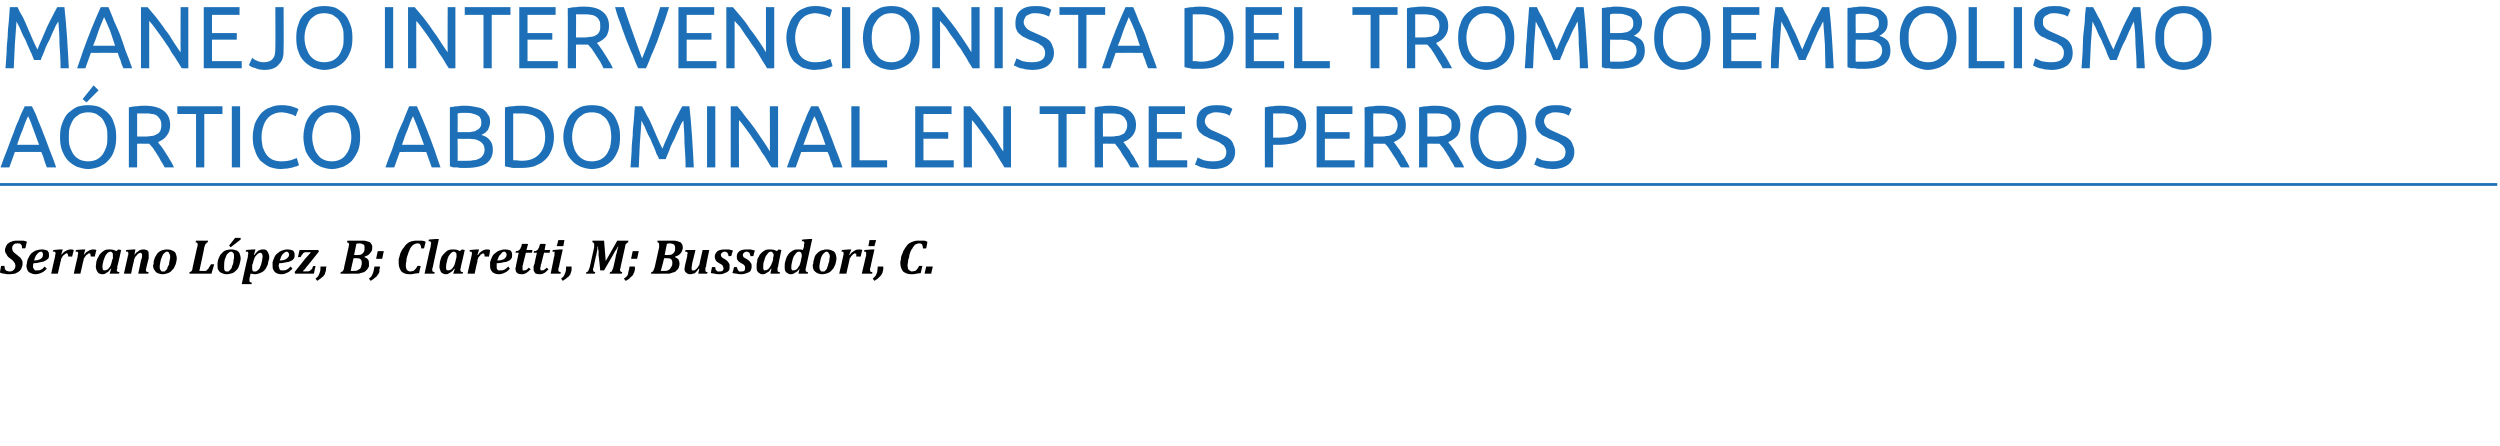
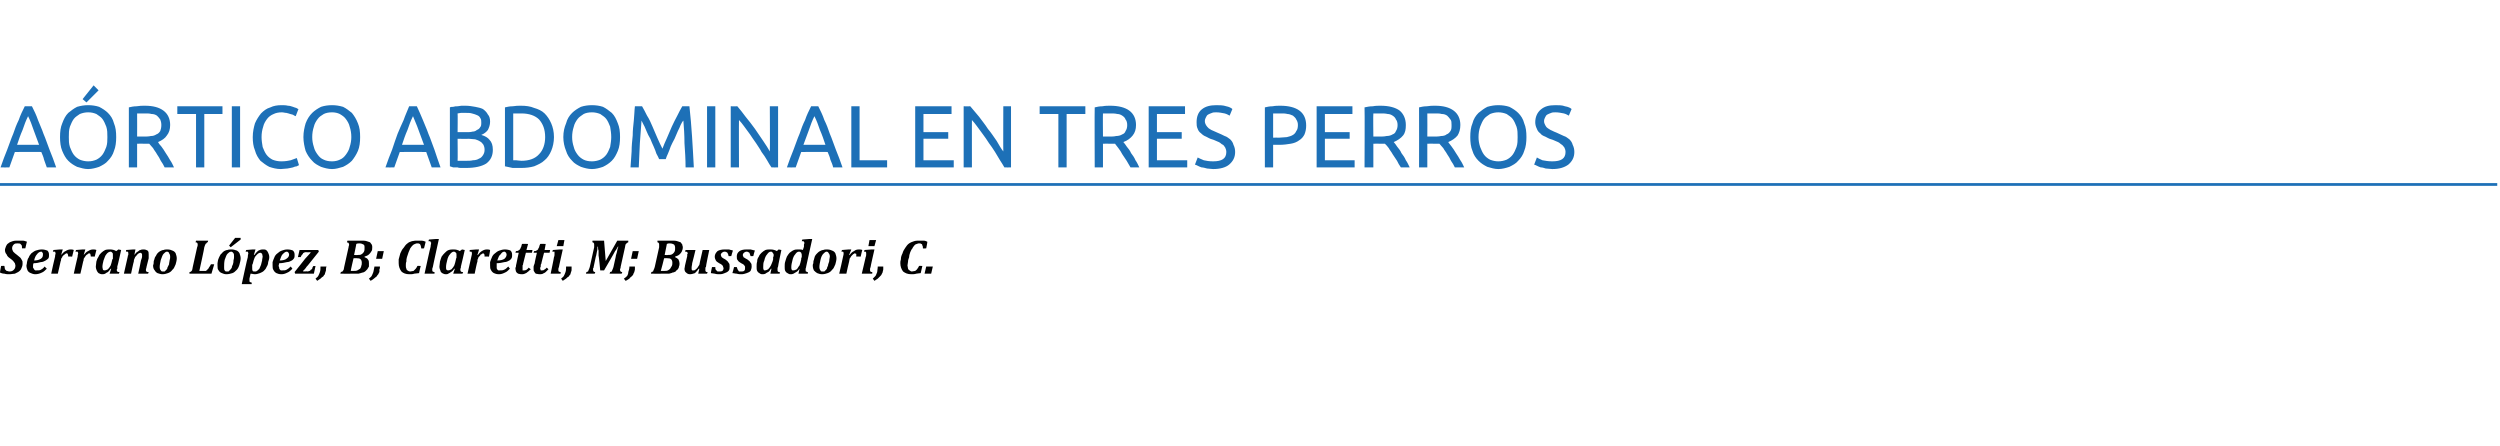
<svg xmlns="http://www.w3.org/2000/svg" version="1.1" width="454px" height="81px" viewBox="0 0 454 81">
  <desc>MANEJO INTERVENCIONISTA DEL TROMBOEMBOLISMO A RTICO ABDOMINAL EN TRES PERROS Serrano L pez B Claretti M Bussadori</desc>
  <defs />
  <g class="svg-textframe-paragraphrules">
    <line class="svg-paragraph-rulebelow" y1="33.5" y2="33.5" x1="0" x2="453.5" stroke="#1d70b7" stroke-width="0.5" />
  </g>
  <g id="Polygon28011">
    <path d="M 0.8 48.3 C 0.8 48.5 0.9 48.7 0.9 48.9 C 1 49 1.1 49.1 1.2 49.2 C 1.4 49.2 1.5 49.3 1.7 49.3 C 2.1 49.3 2.3 49.2 2.5 49 C 2.7 48.8 2.8 48.6 2.8 48.2 C 2.8 48.1 2.7 47.9 2.7 47.8 C 2.6 47.7 2.5 47.5 2.4 47.4 C 2.3 47.3 2.1 47.1 1.8 46.9 C 1.5 46.7 1.3 46.5 1.2 46.2 C 1 46 0.9 45.7 0.9 45.4 C 0.9 45.2 1 45 1.1 44.7 C 1.2 44.5 1.3 44.3 1.5 44.2 C 1.7 44 2 43.9 2.3 43.8 C 2.6 43.7 2.9 43.7 3.3 43.7 C 3.6 43.7 3.9 43.7 4.1 43.7 C 4.4 43.7 4.6 43.8 4.9 43.9 C 4.87 43.86 4.6 45.1 4.6 45.1 C 4.6 45.1 4.03 45.11 4 45.1 C 4 44.8 4 44.5 3.8 44.4 C 3.7 44.2 3.5 44.2 3.2 44.2 C 2.9 44.2 2.7 44.2 2.5 44.4 C 2.3 44.6 2.2 44.8 2.2 45.1 C 2.2 45.3 2.3 45.5 2.4 45.7 C 2.6 45.9 2.8 46.1 3.1 46.3 C 3.3 46.5 3.5 46.6 3.7 46.8 C 3.8 46.9 3.9 47.1 4 47.3 C 4.1 47.4 4.1 47.6 4.1 47.9 C 4.1 48.2 4 48.5 3.9 48.7 C 3.8 49 3.6 49.2 3.3 49.4 C 3.1 49.5 2.9 49.6 2.7 49.7 C 2.4 49.7 2.1 49.8 1.7 49.8 C 1.4 49.8 1.1 49.8 0.8 49.7 C 0.5 49.7 0.2 49.6 0 49.5 C -0.04 49.52 0.2 48.3 0.2 48.3 C 0.2 48.3 0.81 48.26 0.8 48.3 Z M 8.5 48.8 C 8.2 49.1 7.9 49.4 7.6 49.5 C 7.2 49.7 6.8 49.8 6.4 49.8 C 6.1 49.8 5.8 49.7 5.6 49.6 C 5.3 49.5 5.1 49.3 5 49.1 C 4.9 48.8 4.8 48.6 4.8 48.2 C 4.8 48.1 4.9 47.9 4.9 47.6 C 5 47.3 5 47 5.2 46.8 C 5.3 46.5 5.5 46.2 5.7 46 C 6 45.8 6.2 45.6 6.5 45.5 C 6.8 45.4 7.2 45.3 7.6 45.3 C 8 45.3 8.3 45.4 8.6 45.5 C 8.8 45.7 8.9 45.9 8.9 46.3 C 8.9 46.5 8.9 46.7 8.8 46.9 C 8.7 47 8.5 47.2 8.3 47.3 C 8.1 47.4 7.8 47.6 7.4 47.6 C 7.1 47.7 6.6 47.8 6.1 47.8 C 6 48 6 48.1 6 48.3 C 6 48.4 6 48.5 6 48.6 C 6.1 48.7 6.1 48.8 6.2 48.9 C 6.2 49 6.3 49 6.4 49.1 C 6.5 49.1 6.6 49.1 6.7 49.1 C 7 49.1 7.2 49.1 7.4 49 C 7.6 48.9 7.9 48.7 8.1 48.4 C 8.1 48.4 8.5 48.8 8.5 48.8 Z M 6.2 47.3 C 6.7 47.3 7.1 47.2 7.4 47 C 7.7 46.8 7.8 46.6 7.8 46.2 C 7.8 46.1 7.8 45.9 7.7 45.9 C 7.7 45.8 7.6 45.7 7.5 45.7 C 7.2 45.7 6.9 45.9 6.7 46.2 C 6.5 46.4 6.3 46.8 6.2 47.3 Z M 13.1 46.6 C 13.1 46.6 12.36 46.56 12.4 46.6 C 12.4 46.4 12.3 46.2 12.3 46.1 C 12.3 46.1 12.2 46 12.1 46 C 12 46 12 46 11.9 46.1 C 11.9 46.1 11.8 46.1 11.8 46.2 C 11.7 46.2 11.6 46.3 11.5 46.4 C 11.4 46.5 11.3 46.6 11.3 46.7 C 11.2 46.8 11.2 46.9 11.1 47 C 11.1 47.1 11.1 47.3 11 47.5 C 11.02 47.47 10.5 49.7 10.5 49.7 L 9.3 49.7 C 9.3 49.7 9.96 46.62 10 46.6 C 10 46.3 10.1 46.1 10.1 46 C 10.1 45.9 10 45.8 10 45.7 C 9.9 45.7 9.8 45.7 9.6 45.7 C 9.63 45.65 9.7 45.4 9.7 45.4 L 10.9 45.3 L 11.4 45.3 L 11.1 46.3 C 11.1 46.3 11.13 46.35 11.1 46.3 C 11.4 46 11.6 45.7 11.9 45.6 C 12.2 45.4 12.5 45.3 12.8 45.3 C 13 45.3 13.2 45.3 13.4 45.4 C 13.4 45.37 13.1 46.6 13.1 46.6 Z M 17.2 46.6 C 17.2 46.6 16.46 46.56 16.5 46.6 C 16.5 46.4 16.4 46.2 16.4 46.1 C 16.4 46.1 16.3 46 16.2 46 C 16.1 46 16.1 46 16 46.1 C 16 46.1 15.9 46.1 15.9 46.2 C 15.8 46.2 15.7 46.3 15.6 46.4 C 15.5 46.5 15.5 46.6 15.4 46.7 C 15.3 46.8 15.3 46.9 15.2 47 C 15.2 47.1 15.2 47.3 15.1 47.5 C 15.12 47.47 14.6 49.7 14.6 49.7 L 13.4 49.7 C 13.4 49.7 14.07 46.62 14.1 46.6 C 14.1 46.3 14.2 46.1 14.2 46 C 14.2 45.9 14.1 45.8 14.1 45.7 C 14 45.7 13.9 45.7 13.7 45.7 C 13.74 45.65 13.8 45.4 13.8 45.4 L 15 45.3 L 15.5 45.3 L 15.2 46.3 C 15.2 46.3 15.23 46.35 15.2 46.3 C 15.5 46 15.7 45.7 16 45.6 C 16.3 45.4 16.6 45.3 16.9 45.3 C 17.1 45.3 17.3 45.3 17.5 45.4 C 17.51 45.37 17.2 46.6 17.2 46.6 Z M 20 45.3 C 20.4 45.3 20.8 45.4 21.1 45.6 C 21.12 45.61 21.5 45.3 21.5 45.3 L 22 45.4 C 22 45.4 21.34 48.42 21.3 48.4 C 21.3 48.6 21.3 48.7 21.3 48.8 C 21.2 48.9 21.2 49 21.2 49 C 21.2 49.2 21.3 49.3 21.3 49.3 C 21.4 49.4 21.5 49.4 21.7 49.4 C 21.67 49.43 21.6 49.7 21.6 49.7 L 19.9 49.7 L 20.2 48.8 C 20.2 48.8 20.12 48.8 20.1 48.8 C 19.9 49.1 19.7 49.3 19.6 49.4 C 19.4 49.5 19.2 49.6 19.1 49.7 C 18.9 49.8 18.7 49.8 18.5 49.8 C 18.3 49.8 18.1 49.7 17.9 49.6 C 17.8 49.5 17.7 49.4 17.6 49.2 C 17.5 49 17.4 48.7 17.4 48.4 C 17.4 48.1 17.5 47.8 17.5 47.5 C 17.6 47.1 17.7 46.9 17.9 46.6 C 18 46.3 18.2 46.1 18.4 45.9 C 18.6 45.7 18.9 45.5 19.1 45.4 C 19.4 45.3 19.7 45.3 20 45.3 C 20 45.3 20 45.3 20 45.3 Z M 20.5 47 C 20.5 46.9 20.5 46.8 20.5 46.7 C 20.5 46.6 20.5 46.4 20.5 46.3 C 20.5 46.1 20.5 46 20.4 45.9 C 20.3 45.8 20.2 45.7 20.1 45.7 C 19.8 45.7 19.5 45.9 19.3 46.2 C 19.1 46.4 19 46.8 18.8 47.3 C 18.7 47.7 18.6 48.1 18.6 48.5 C 18.6 48.7 18.7 48.9 18.7 49 C 18.8 49.1 18.9 49.1 19 49.1 C 19.2 49.1 19.4 49 19.6 48.9 C 19.8 48.7 20 48.4 20.1 48.2 C 20.2 47.9 20.3 47.6 20.4 47.1 C 20.4 47.1 20.5 47 20.5 47 Z M 26.9 49.7 L 25.1 49.7 C 25.1 49.7 25.63 47.33 25.6 47.3 C 25.7 47 25.8 46.8 25.8 46.6 C 25.8 46.5 25.8 46.4 25.8 46.3 C 25.8 46.2 25.8 46.1 25.7 46 C 25.7 46 25.6 45.9 25.5 45.9 C 25.4 45.9 25.3 46 25.2 46 C 25.1 46.1 24.9 46.2 24.8 46.4 C 24.7 46.5 24.5 46.7 24.5 46.8 C 24.4 47 24.3 47.2 24.3 47.5 C 24.27 47.47 23.8 49.7 23.8 49.7 L 22.5 49.7 C 22.5 49.7 23.21 46.62 23.2 46.6 C 23.2 46.5 23.2 46.4 23.3 46.3 C 23.3 46.2 23.3 46.1 23.3 46 C 23.3 45.9 23.3 45.8 23.2 45.7 C 23.1 45.7 23 45.7 22.9 45.7 C 22.88 45.65 22.9 45.4 22.9 45.4 L 24.2 45.3 L 24.6 45.3 L 24.4 46.3 C 24.4 46.3 24.42 46.28 24.4 46.3 C 24.6 46 24.8 45.8 25 45.7 C 25.2 45.6 25.3 45.4 25.5 45.4 C 25.7 45.3 25.9 45.3 26.1 45.3 C 26.4 45.3 26.6 45.4 26.8 45.5 C 27 45.7 27 45.9 27 46.2 C 27 46.4 27 46.7 27 46.9 C 27 46.9 26.6 48.5 26.6 48.5 C 26.6 48.7 26.5 48.8 26.5 48.9 C 26.5 48.9 26.5 49 26.5 49 C 26.5 49.2 26.5 49.3 26.6 49.3 C 26.7 49.4 26.8 49.4 27 49.4 C 26.96 49.43 26.9 49.7 26.9 49.7 Z M 29.5 49.8 C 29.2 49.8 28.9 49.7 28.6 49.6 C 28.4 49.5 28.2 49.3 28.1 49.1 C 27.9 48.9 27.8 48.6 27.8 48.2 C 27.8 48.1 27.9 48 27.9 47.8 C 27.9 47.6 27.9 47.4 28 47.2 C 28.1 46.9 28.1 46.7 28.3 46.5 C 28.4 46.3 28.5 46.1 28.6 46 C 28.8 45.8 28.9 45.7 29.1 45.6 C 29.3 45.5 29.5 45.4 29.7 45.4 C 29.9 45.3 30.2 45.3 30.4 45.3 C 30.8 45.3 31.1 45.4 31.3 45.5 C 31.6 45.6 31.8 45.8 31.9 46 C 32 46.3 32.1 46.6 32.1 46.9 C 32.1 47.3 32 47.6 31.9 48 C 31.7 48.4 31.6 48.8 31.3 49 C 31.1 49.3 30.8 49.5 30.5 49.6 C 30.2 49.7 29.9 49.8 29.5 49.8 Z M 29 48.5 C 29 48.8 29.1 49 29.2 49.1 C 29.3 49.3 29.4 49.3 29.6 49.3 C 29.7 49.3 29.8 49.3 29.9 49.3 C 30 49.2 30.1 49.1 30.2 49 C 30.3 48.9 30.4 48.8 30.4 48.6 C 30.5 48.4 30.6 48.2 30.7 48 C 30.7 47.7 30.8 47.5 30.8 47.3 C 30.9 47 30.9 46.8 30.9 46.6 C 30.9 46.3 30.8 46.1 30.7 46 C 30.7 45.8 30.5 45.7 30.3 45.7 C 30.1 45.7 29.9 45.9 29.7 46.1 C 29.5 46.3 29.4 46.7 29.2 47.2 C 29.1 47.7 29 48.1 29 48.5 Z M 37 49.2 C 37.2 49.2 37.3 49.2 37.4 49.2 C 37.4 49.1 37.5 49.1 37.6 49.1 C 37.6 49 37.7 48.9 37.8 48.8 C 37.9 48.8 37.9 48.6 38 48.5 C 38.1 48.4 38.2 48.2 38.3 48 C 38.25 47.98 38.9 48 38.9 48 L 38.4 49.7 L 34.4 49.7 C 34.4 49.7 34.44 49.43 34.4 49.4 C 34.6 49.4 34.7 49.3 34.7 49.3 C 34.8 49.2 34.9 49.1 34.9 49 C 34.9 48.9 35 48.7 35 48.5 C 35 48.5 35.8 44.9 35.8 44.9 C 35.9 44.7 35.9 44.6 35.9 44.4 C 35.9 44.3 35.9 44.2 35.8 44.1 C 35.8 44.1 35.7 44 35.5 44 C 35.53 44.01 35.6 43.7 35.6 43.7 L 37.8 43.7 C 37.8 43.7 37.74 44.01 37.7 44 C 37.6 44 37.5 44.1 37.5 44.2 C 37.4 44.2 37.3 44.3 37.3 44.4 C 37.2 44.5 37.2 44.7 37.1 44.9 C 37.15 44.91 36.2 49.2 36.2 49.2 C 36.2 49.2 37.03 49.2 37 49.2 Z M 41.1 49.8 C 40.8 49.8 40.5 49.7 40.3 49.6 C 40 49.5 39.8 49.3 39.7 49.1 C 39.5 48.9 39.5 48.6 39.5 48.2 C 39.5 48.1 39.5 48 39.5 47.8 C 39.5 47.6 39.6 47.4 39.6 47.2 C 39.7 46.9 39.8 46.7 39.9 46.5 C 40 46.3 40.1 46.1 40.3 46 C 40.4 45.8 40.6 45.7 40.7 45.6 C 40.9 45.5 41.1 45.4 41.3 45.4 C 41.5 45.3 41.8 45.3 42.1 45.3 C 42.4 45.3 42.7 45.4 43 45.5 C 43.2 45.6 43.4 45.8 43.5 46 C 43.6 46.3 43.7 46.6 43.7 46.9 C 43.7 47.3 43.6 47.6 43.5 48 C 43.4 48.4 43.2 48.8 43 49 C 42.7 49.3 42.5 49.5 42.2 49.6 C 41.9 49.7 41.5 49.8 41.1 49.8 Z M 40.7 48.5 C 40.7 48.8 40.7 49 40.8 49.1 C 40.9 49.3 41 49.3 41.2 49.3 C 41.3 49.3 41.4 49.3 41.5 49.3 C 41.6 49.2 41.7 49.1 41.8 49 C 41.9 48.9 42 48.8 42.1 48.6 C 42.1 48.4 42.2 48.2 42.3 48 C 42.4 47.7 42.4 47.5 42.4 47.3 C 42.5 47 42.5 46.8 42.5 46.6 C 42.5 46.3 42.5 46.1 42.4 46 C 42.3 45.8 42.1 45.7 42 45.7 C 41.7 45.7 41.5 45.9 41.3 46.1 C 41.1 46.3 41 46.7 40.8 47.2 C 40.7 47.7 40.7 48.1 40.7 48.5 Z M 43.7 43.2 L 43.7 43.5 L 41.9 44.9 L 41.6 44.6 L 42.7 43.2 L 43.7 43.2 Z M 45 46.7 C 45 46.3 45.1 46.1 45.1 46 C 45.1 45.9 45 45.8 45 45.7 C 44.9 45.7 44.8 45.7 44.6 45.7 C 44.64 45.65 44.7 45.4 44.7 45.4 L 45.9 45.3 L 46.4 45.3 L 46.1 46.3 C 46.1 46.3 46.17 46.28 46.2 46.3 C 46.4 46 46.6 45.8 46.7 45.7 C 46.9 45.5 47.1 45.4 47.2 45.4 C 47.4 45.3 47.6 45.3 47.8 45.3 C 48 45.3 48.2 45.3 48.3 45.4 C 48.5 45.5 48.6 45.7 48.7 45.9 C 48.8 46.1 48.9 46.4 48.9 46.7 C 48.9 47 48.8 47.3 48.7 47.6 C 48.7 47.9 48.6 48.2 48.4 48.5 C 48.3 48.8 48.1 49 47.9 49.2 C 47.7 49.4 47.4 49.5 47.2 49.6 C 46.9 49.7 46.6 49.8 46.3 49.8 C 46 49.8 45.8 49.7 45.5 49.7 C 45.5 49.7 45.3 50.6 45.3 50.6 C 45.3 50.6 45.3 50.7 45.3 50.7 C 45.3 50.8 45.3 50.8 45.3 50.8 C 45.3 50.9 45.3 50.9 45.3 50.9 C 45.3 51.1 45.3 51.2 45.4 51.2 C 45.5 51.3 45.6 51.3 45.7 51.3 C 45.73 51.32 45.7 51.6 45.7 51.6 L 43.9 51.6 C 43.9 51.6 44.96 46.66 45 46.7 Z M 45.8 48.1 C 45.8 48.3 45.8 48.5 45.8 48.7 C 45.8 48.9 45.8 49.1 45.9 49.2 C 45.9 49.3 46.1 49.3 46.2 49.3 C 46.3 49.3 46.4 49.3 46.5 49.3 C 46.6 49.2 46.7 49.2 46.8 49.1 C 46.9 49 47 48.9 47.1 48.8 C 47.2 48.6 47.3 48.3 47.4 48.1 C 47.5 47.8 47.5 47.6 47.6 47.3 C 47.6 47 47.7 46.8 47.7 46.6 C 47.7 46.4 47.6 46.2 47.6 46.1 C 47.5 46 47.4 45.9 47.3 45.9 C 47.1 45.9 46.9 46 46.7 46.2 C 46.5 46.4 46.3 46.6 46.2 46.9 C 46.1 47.1 46 47.5 45.9 47.9 C 45.9 47.9 45.8 48.1 45.8 48.1 Z M 53.1 48.8 C 52.8 49.1 52.5 49.4 52.2 49.5 C 51.8 49.7 51.5 49.8 51.1 49.8 C 50.7 49.8 50.4 49.7 50.2 49.6 C 50 49.5 49.8 49.3 49.7 49.1 C 49.5 48.8 49.5 48.6 49.5 48.2 C 49.5 48.1 49.5 47.9 49.5 47.6 C 49.6 47.3 49.7 47 49.8 46.8 C 49.9 46.5 50.1 46.2 50.4 46 C 50.6 45.8 50.9 45.6 51.2 45.5 C 51.5 45.4 51.8 45.3 52.2 45.3 C 52.6 45.3 53 45.4 53.2 45.5 C 53.4 45.7 53.5 45.9 53.5 46.3 C 53.5 46.5 53.5 46.7 53.4 46.9 C 53.3 47 53.2 47.2 53 47.3 C 52.8 47.4 52.5 47.6 52.1 47.6 C 51.7 47.7 51.2 47.8 50.7 47.8 C 50.7 48 50.6 48.1 50.6 48.3 C 50.6 48.4 50.7 48.5 50.7 48.6 C 50.7 48.7 50.7 48.8 50.8 48.9 C 50.8 49 50.9 49 51 49.1 C 51.1 49.1 51.2 49.1 51.3 49.1 C 51.6 49.1 51.8 49.1 52 49 C 52.2 48.9 52.5 48.7 52.8 48.4 C 52.8 48.4 53.1 48.8 53.1 48.8 Z M 50.8 47.3 C 51.3 47.3 51.8 47.2 52 47 C 52.3 46.8 52.5 46.6 52.5 46.2 C 52.5 46.1 52.4 45.9 52.4 45.9 C 52.3 45.8 52.2 45.7 52.1 45.7 C 51.8 45.7 51.6 45.9 51.3 46.2 C 51.1 46.4 51 46.8 50.8 47.3 Z M 55.9 48.2 C 55.8 48.3 55.6 48.5 55.5 48.7 C 55.3 48.9 55.2 49.1 55 49.2 C 55.04 49.21 55.1 49.3 55.1 49.3 C 55.1 49.3 55.9 49.25 55.9 49.3 C 56 49.3 56.1 49.2 56.2 49.2 C 56.3 49.2 56.4 49.1 56.4 49 C 56.5 49 56.6 48.9 56.7 48.8 C 56.7 48.6 56.8 48.5 56.9 48.3 C 56.86 48.35 57.3 48.3 57.3 48.3 L 57 49.7 L 53.6 49.7 L 53.5 49.4 C 53.5 49.4 55.44 46.98 55.4 47 C 55.8 46.6 56.1 46.2 56.4 45.9 C 56.38 45.87 56.4 45.8 56.4 45.8 C 56.4 45.8 55.52 45.83 55.5 45.8 C 55.4 45.8 55.3 45.8 55.2 45.9 C 55.1 45.9 55 46 55 46.1 C 54.9 46.2 54.7 46.4 54.6 46.7 C 54.62 46.65 54.1 46.7 54.1 46.7 L 54.4 45.4 L 57.8 45.4 L 57.9 45.7 C 57.9 45.7 55.94 48.15 55.9 48.2 Z M 59.3 48.4 C 59.2 48.6 59.2 48.8 59.2 48.9 C 59.2 49.1 59.2 49.2 59.1 49.4 C 59.1 49.5 59 49.6 59 49.8 C 58.9 49.9 58.8 50 58.7 50.2 C 58.5 50.3 58.4 50.4 58.2 50.6 C 58 50.7 57.8 50.9 57.6 51 C 57.6 51 57.3 50.6 57.3 50.6 C 57.5 50.4 57.7 50.3 57.8 50.1 C 57.9 49.9 58 49.7 58.1 49.4 C 58.2 49.1 58.2 48.8 58.2 48.4 C 58.2 48.4 59.3 48.4 59.3 48.4 Z M 65.6 43.7 C 66 43.7 66.3 43.7 66.6 43.8 C 66.8 43.9 67 43.9 67.2 44 C 67.3 44.1 67.4 44.3 67.5 44.4 C 67.6 44.6 67.6 44.7 67.6 44.9 C 67.6 45.2 67.6 45.5 67.4 45.7 C 67.3 45.9 67.2 46 67 46.2 C 66.8 46.4 66.5 46.5 66.2 46.6 C 66.2 46.6 66.2 46.7 66.2 46.7 C 66.4 46.8 66.7 46.9 66.8 47.1 C 67 47.3 67 47.6 67 47.8 C 67 48 67 48.2 67 48.4 C 66.9 48.6 66.8 48.7 66.7 48.9 C 66.6 49 66.5 49.1 66.3 49.3 C 66.1 49.4 66 49.5 65.8 49.5 C 65.6 49.6 65.4 49.6 65.1 49.7 C 64.9 49.7 64.6 49.7 64.2 49.7 C 64.23 49.72 61.8 49.7 61.8 49.7 C 61.8 49.7 61.91 49.43 61.9 49.4 C 62 49.4 62.1 49.3 62.2 49.3 C 62.3 49.2 62.3 49.1 62.4 49 C 62.4 48.9 62.5 48.7 62.5 48.5 C 62.5 48.5 63.3 44.9 63.3 44.9 C 63.3 44.7 63.4 44.6 63.4 44.4 C 63.4 44.3 63.3 44.2 63.3 44.1 C 63.2 44.1 63.1 44 63 44 C 62.99 44.01 63.1 43.7 63.1 43.7 C 63.1 43.7 65.58 43.72 65.6 43.7 Z M 65 46.3 C 65.2 46.3 65.5 46.3 65.6 46.2 C 65.8 46.1 66 45.9 66.1 45.7 C 66.2 45.5 66.2 45.3 66.2 45 C 66.2 44.7 66.2 44.5 66 44.4 C 65.8 44.3 65.6 44.2 65.3 44.2 C 65.1 44.2 64.9 44.2 64.7 44.3 C 64.74 44.26 64.3 46.3 64.3 46.3 C 64.3 46.3 64.97 46.35 65 46.3 Z M 63.7 49.2 C 63.7 49.2 63.8 49.2 64 49.2 C 64.1 49.2 64.2 49.2 64.2 49.2 C 64.5 49.2 64.7 49.2 64.9 49.1 C 65.1 49 65.2 48.9 65.4 48.8 C 65.5 48.6 65.6 48.5 65.6 48.3 C 65.7 48.1 65.7 47.9 65.7 47.7 C 65.7 47.4 65.6 47.2 65.5 47.1 C 65.3 46.9 65.1 46.9 64.8 46.9 C 64.78 46.86 64.2 46.9 64.2 46.9 C 64.2 46.9 63.66 49.19 63.7 49.2 Z M 69.7 45.6 L 69.4 47 L 68.3 47 L 68.6 45.6 L 69.7 45.6 Z M 69 48.4 C 69 48.6 69 48.8 68.9 48.9 C 68.9 49.1 68.9 49.2 68.9 49.4 C 68.8 49.5 68.8 49.6 68.7 49.8 C 68.6 49.9 68.5 50 68.4 50.2 C 68.3 50.3 68.1 50.4 67.9 50.6 C 67.8 50.7 67.5 50.9 67.3 51 C 67.3 51 67 50.6 67 50.6 C 67.2 50.4 67.4 50.3 67.5 50.1 C 67.6 49.9 67.7 49.7 67.8 49.4 C 67.9 49.1 67.9 48.8 68 48.4 C 68 48.4 69 48.4 69 48.4 Z M 77.3 43.9 C 77.32 43.87 77 45.1 77 45.1 C 77 45.1 76.46 45.15 76.5 45.1 C 76.5 44.9 76.4 44.7 76.4 44.6 C 76.3 44.4 76.3 44.3 76.2 44.3 C 76.1 44.2 76 44.2 75.8 44.2 C 75.7 44.2 75.5 44.2 75.4 44.3 C 75.3 44.3 75.1 44.4 75 44.5 C 74.8 44.7 74.7 44.8 74.5 45.1 C 74.4 45.3 74.3 45.6 74.2 45.8 C 74.1 46.1 74 46.4 73.9 46.7 C 73.8 47 73.8 47.2 73.8 47.5 C 73.7 47.7 73.7 48 73.7 48.2 C 73.7 48.4 73.7 48.6 73.8 48.8 C 73.8 48.9 73.9 49.1 74 49.1 C 74.1 49.2 74.3 49.3 74.5 49.3 C 74.7 49.3 74.9 49.2 75.1 49.2 C 75.2 49.1 75.3 49 75.5 48.8 C 75.6 48.7 75.7 48.5 75.8 48.3 C 75.79 48.26 76.4 48.3 76.4 48.3 C 76.4 48.3 76.09 49.56 76.1 49.6 C 75.8 49.6 75.5 49.7 75.2 49.7 C 75 49.8 74.7 49.8 74.3 49.8 C 73.7 49.8 73.2 49.6 72.9 49.3 C 72.6 48.9 72.4 48.4 72.4 47.8 C 72.4 47.6 72.4 47.4 72.4 47.1 C 72.5 46.7 72.6 46.4 72.7 46 C 72.9 45.6 73 45.3 73.3 45 C 73.5 44.7 73.7 44.4 74 44.2 C 74.2 44 74.5 43.9 74.8 43.8 C 75.2 43.7 75.5 43.7 75.8 43.7 C 76.1 43.7 76.4 43.7 76.6 43.7 C 76.8 43.7 77.1 43.8 77.3 43.9 Z M 79.2 43.4 L 79.7 43.4 C 79.7 43.4 78.57 48.55 78.6 48.5 C 78.5 48.7 78.5 48.8 78.5 48.9 C 78.5 48.9 78.5 49 78.5 49 C 78.5 49.2 78.5 49.3 78.6 49.3 C 78.7 49.4 78.8 49.4 78.9 49.4 C 78.93 49.43 78.9 49.7 78.9 49.7 L 77.1 49.7 C 77.1 49.7 78.17 44.75 78.2 44.8 C 78.2 44.5 78.3 44.3 78.3 44.1 C 78.3 44.1 78.3 44 78.2 44 C 78.2 43.9 78.2 43.9 78.2 43.9 C 78.2 43.9 78.1 43.8 78.1 43.8 C 78 43.8 77.9 43.8 77.8 43.8 C 77.82 43.78 77.9 43.5 77.9 43.5 L 79.2 43.4 Z M 82.4 45.3 C 82.8 45.3 83.2 45.4 83.5 45.6 C 83.51 45.61 83.9 45.3 83.9 45.3 L 84.4 45.4 C 84.4 45.4 83.72 48.42 83.7 48.4 C 83.7 48.6 83.7 48.7 83.6 48.8 C 83.6 48.9 83.6 49 83.6 49 C 83.6 49.2 83.7 49.3 83.7 49.3 C 83.8 49.4 83.9 49.4 84.1 49.4 C 84.06 49.43 84 49.7 84 49.7 L 82.3 49.7 L 82.6 48.8 C 82.6 48.8 82.5 48.8 82.5 48.8 C 82.3 49.1 82.1 49.3 81.9 49.4 C 81.8 49.5 81.6 49.6 81.4 49.7 C 81.3 49.8 81.1 49.8 80.9 49.8 C 80.7 49.8 80.5 49.7 80.3 49.6 C 80.2 49.5 80 49.4 80 49.2 C 79.9 49 79.8 48.7 79.8 48.4 C 79.8 48.1 79.9 47.8 79.9 47.5 C 80 47.1 80.1 46.9 80.2 46.6 C 80.4 46.3 80.6 46.1 80.8 45.9 C 81 45.7 81.2 45.5 81.5 45.4 C 81.8 45.3 82.1 45.3 82.4 45.3 C 82.4 45.3 82.4 45.3 82.4 45.3 Z M 82.8 47 C 82.9 46.9 82.9 46.8 82.9 46.7 C 82.9 46.6 82.9 46.4 82.9 46.3 C 82.9 46.1 82.9 46 82.8 45.9 C 82.7 45.8 82.6 45.7 82.4 45.7 C 82.2 45.7 81.9 45.9 81.7 46.2 C 81.5 46.4 81.3 46.8 81.2 47.3 C 81.1 47.7 81 48.1 81 48.5 C 81 48.7 81 48.9 81.1 49 C 81.2 49.1 81.3 49.1 81.4 49.1 C 81.6 49.1 81.8 49 82 48.9 C 82.2 48.7 82.4 48.4 82.5 48.2 C 82.6 47.9 82.7 47.6 82.8 47.1 C 82.8 47.1 82.8 47 82.8 47 Z M 88.8 46.6 C 88.8 46.6 87.99 46.56 88 46.6 C 88 46.4 88 46.2 87.9 46.1 C 87.9 46.1 87.8 46 87.7 46 C 87.7 46 87.6 46 87.6 46.1 C 87.5 46.1 87.5 46.1 87.4 46.2 C 87.3 46.2 87.2 46.3 87.2 46.4 C 87.1 46.5 87 46.6 86.9 46.7 C 86.9 46.8 86.8 46.9 86.8 47 C 86.7 47.1 86.7 47.3 86.7 47.5 C 86.65 47.47 86.2 49.7 86.2 49.7 L 84.9 49.7 C 84.9 49.7 85.6 46.62 85.6 46.6 C 85.7 46.3 85.7 46.1 85.7 46 C 85.7 45.9 85.7 45.8 85.6 45.7 C 85.5 45.7 85.4 45.7 85.3 45.7 C 85.27 45.65 85.3 45.4 85.3 45.4 L 86.5 45.3 L 87 45.3 L 86.7 46.3 C 86.7 46.3 86.76 46.35 86.8 46.3 C 87 46 87.3 45.7 87.5 45.6 C 87.8 45.4 88.1 45.3 88.4 45.3 C 88.6 45.3 88.8 45.3 89 45.4 C 89.04 45.37 88.8 46.6 88.8 46.6 Z M 92.6 48.8 C 92.3 49.1 92 49.4 91.7 49.5 C 91.3 49.7 91 49.8 90.6 49.8 C 90.2 49.8 89.9 49.7 89.7 49.6 C 89.5 49.5 89.3 49.3 89.2 49.1 C 89 48.8 89 48.6 89 48.2 C 89 48.1 89 47.9 89 47.6 C 89.1 47.3 89.2 47 89.3 46.8 C 89.4 46.5 89.6 46.2 89.9 46 C 90.1 45.8 90.4 45.6 90.7 45.5 C 91 45.4 91.3 45.3 91.7 45.3 C 92.1 45.3 92.5 45.4 92.7 45.5 C 92.9 45.7 93 45.9 93 46.3 C 93 46.5 93 46.7 92.9 46.9 C 92.8 47 92.7 47.2 92.5 47.3 C 92.3 47.4 92 47.6 91.6 47.6 C 91.2 47.7 90.7 47.8 90.2 47.8 C 90.2 48 90.2 48.1 90.2 48.3 C 90.2 48.4 90.2 48.5 90.2 48.6 C 90.2 48.7 90.2 48.8 90.3 48.9 C 90.3 49 90.4 49 90.5 49.1 C 90.6 49.1 90.7 49.1 90.8 49.1 C 91.1 49.1 91.3 49.1 91.5 49 C 91.8 48.9 92 48.7 92.3 48.4 C 92.3 48.4 92.6 48.8 92.6 48.8 Z M 90.3 47.3 C 90.9 47.3 91.3 47.2 91.6 47 C 91.8 46.8 92 46.6 92 46.2 C 92 46.1 91.9 45.9 91.9 45.9 C 91.8 45.8 91.7 45.7 91.6 45.7 C 91.3 45.7 91.1 45.9 90.9 46.2 C 90.6 46.4 90.5 46.8 90.3 47.3 Z M 96.4 48.9 C 96.1 49.1 96 49.3 95.8 49.4 C 95.6 49.6 95.5 49.6 95.3 49.7 C 95.1 49.8 94.9 49.8 94.7 49.8 C 94.4 49.8 94.2 49.7 94.1 49.7 C 93.9 49.6 93.8 49.5 93.7 49.3 C 93.7 49.2 93.6 49 93.6 48.8 C 93.6 48.7 93.6 48.6 93.7 48.4 C 93.7 48.3 93.7 48.1 93.8 47.8 C 93.78 47.82 94.2 45.9 94.2 45.9 L 93.6 45.9 C 93.6 45.9 93.7 45.62 93.7 45.6 C 93.9 45.6 94 45.6 94.1 45.5 C 94.2 45.5 94.3 45.4 94.4 45.3 C 94.5 45.2 94.5 45.1 94.6 44.9 C 94.7 44.8 94.7 44.5 94.8 44.3 C 94.81 44.26 95.9 44.3 95.9 44.3 L 95.6 45.4 L 96.7 45.4 L 96.6 45.9 L 95.5 45.9 C 95.5 45.9 94.99 47.92 95 47.9 C 95 48 95 48.1 94.9 48.2 C 94.9 48.3 94.9 48.3 94.9 48.4 C 94.9 48.5 94.9 48.6 94.9 48.6 C 94.9 48.7 94.9 48.7 94.9 48.8 C 94.9 48.9 94.9 49 94.9 49.1 C 95 49.1 95.1 49.1 95.2 49.1 C 95.3 49.1 95.4 49.1 95.6 49 C 95.7 48.9 95.9 48.8 96 48.6 C 96 48.6 96.4 48.9 96.4 48.9 Z M 99.6 48.9 C 99.4 49.1 99.2 49.3 99.1 49.4 C 98.9 49.6 98.7 49.6 98.6 49.7 C 98.4 49.8 98.2 49.8 97.9 49.8 C 97.7 49.8 97.5 49.7 97.3 49.7 C 97.2 49.6 97.1 49.5 97 49.3 C 96.9 49.2 96.9 49 96.9 48.8 C 96.9 48.7 96.9 48.6 96.9 48.4 C 96.9 48.3 97 48.1 97.1 47.8 C 97.05 47.82 97.5 45.9 97.5 45.9 L 96.9 45.9 C 96.9 45.9 96.97 45.62 97 45.6 C 97.2 45.6 97.3 45.6 97.4 45.5 C 97.5 45.5 97.6 45.4 97.7 45.3 C 97.7 45.2 97.8 45.1 97.9 44.9 C 97.9 44.8 98 44.5 98.1 44.3 C 98.08 44.26 99.1 44.3 99.1 44.3 L 98.9 45.4 L 99.9 45.4 L 99.8 45.9 L 98.8 45.9 C 98.8 45.9 98.27 47.92 98.3 47.9 C 98.2 48 98.2 48.1 98.2 48.2 C 98.2 48.3 98.2 48.3 98.2 48.4 C 98.2 48.5 98.1 48.6 98.1 48.6 C 98.1 48.7 98.1 48.7 98.1 48.8 C 98.1 48.9 98.2 49 98.2 49.1 C 98.3 49.1 98.3 49.1 98.4 49.1 C 98.6 49.1 98.7 49.1 98.8 49 C 99 48.9 99.1 48.8 99.3 48.6 C 99.3 48.6 99.6 48.9 99.6 48.9 Z M 102.5 43.6 L 102.3 44.7 L 101.1 44.7 L 101.4 43.6 L 102.5 43.6 Z M 101.5 48.5 C 101.4 48.7 101.4 48.8 101.4 48.9 C 101.4 48.9 101.4 49 101.4 49 C 101.4 49.2 101.4 49.3 101.5 49.3 C 101.6 49.4 101.7 49.4 101.8 49.4 C 101.83 49.43 101.8 49.7 101.8 49.7 L 100 49.7 C 100 49.7 100.64 46.65 100.6 46.7 C 100.7 46.5 100.7 46.3 100.7 46.2 C 100.7 46.1 100.7 46.1 100.7 46 C 100.7 45.9 100.7 45.8 100.7 45.7 C 100.6 45.7 100.5 45.7 100.3 45.7 C 100.32 45.65 100.4 45.4 100.4 45.4 L 101.7 45.3 L 102.2 45.3 C 102.2 45.3 101.47 48.55 101.5 48.5 Z M 103.8 48.4 C 103.8 48.6 103.8 48.8 103.8 48.9 C 103.8 49.1 103.8 49.2 103.7 49.4 C 103.7 49.5 103.6 49.6 103.6 49.8 C 103.5 49.9 103.4 50 103.3 50.2 C 103.1 50.3 103 50.4 102.8 50.6 C 102.6 50.7 102.4 50.9 102.2 51 C 102.2 51 101.9 50.6 101.9 50.6 C 102.1 50.4 102.3 50.3 102.4 50.1 C 102.5 49.9 102.6 49.7 102.7 49.4 C 102.8 49.1 102.8 48.8 102.8 48.4 C 102.8 48.4 103.8 48.4 103.8 48.4 Z M 109.7 43.7 L 110 47.4 L 112.1 43.7 L 114.1 43.7 C 114.1 43.7 114.08 44.01 114.1 44 C 114 44 113.9 44.1 113.8 44.2 C 113.7 44.2 113.7 44.3 113.6 44.4 C 113.6 44.5 113.5 44.7 113.5 44.9 C 113.5 44.9 112.7 48.5 112.7 48.5 C 112.7 48.6 112.7 48.7 112.7 48.7 C 112.6 48.8 112.6 48.8 112.6 48.9 C 112.6 48.9 112.6 49 112.6 49 C 112.6 49.2 112.7 49.3 112.7 49.3 C 112.8 49.4 112.9 49.4 113 49.4 C 113 49.43 112.9 49.7 112.9 49.7 L 110.7 49.7 C 110.7 49.7 110.79 49.43 110.8 49.4 C 110.9 49.4 111 49.3 111.1 49.3 C 111.1 49.2 111.2 49.1 111.2 49 C 111.3 48.9 111.3 48.7 111.4 48.5 C 111.4 48.5 111.8 46.7 111.8 46.7 C 111.8 46.5 111.9 46.2 112 45.9 C 112.1 45.6 112.1 45.2 112.3 44.8 C 112.3 44.8 112.2 44.8 112.2 44.8 C 112 45.1 111.9 45.4 111.7 45.6 C 111.73 45.63 109.7 49.1 109.7 49.1 L 109 49.1 C 109 49.1 108.75 46.42 108.7 46.4 C 108.7 46.1 108.7 45.8 108.7 45.5 C 108.6 45.3 108.6 45 108.6 44.8 C 108.6 44.8 108.5 44.8 108.5 44.8 C 108.5 45.1 108.5 45.4 108.4 45.7 C 108.3 46.1 108.3 46.4 108.2 46.6 C 108.2 46.6 107.8 48.5 107.8 48.5 C 107.8 48.6 107.8 48.7 107.7 48.7 C 107.7 48.8 107.7 48.8 107.7 48.9 C 107.7 48.9 107.7 49 107.7 49 C 107.7 49.2 107.8 49.3 107.8 49.3 C 107.9 49.4 108 49.4 108.1 49.4 C 108.09 49.43 108 49.7 108 49.7 L 106.4 49.7 C 106.4 49.7 106.48 49.43 106.5 49.4 C 106.6 49.4 106.7 49.3 106.8 49.3 C 106.8 49.2 106.9 49.1 106.9 49 C 107 48.9 107 48.7 107.1 48.5 C 107.1 48.5 107.9 44.9 107.9 44.9 C 107.9 44.7 107.9 44.6 107.9 44.4 C 107.9 44.3 107.9 44.2 107.8 44.1 C 107.8 44.1 107.7 44 107.6 44 C 107.56 44.01 107.6 43.7 107.6 43.7 L 109.7 43.7 Z M 116 45.6 L 115.7 47 L 114.6 47 L 114.9 45.6 L 116 45.6 Z M 115.3 48.4 C 115.3 48.6 115.3 48.8 115.3 48.9 C 115.3 49.1 115.2 49.2 115.2 49.4 C 115.1 49.5 115.1 49.6 115 49.8 C 115 49.9 114.9 50 114.7 50.2 C 114.6 50.3 114.4 50.4 114.3 50.6 C 114.1 50.7 113.9 50.9 113.6 51 C 113.6 51 113.3 50.6 113.3 50.6 C 113.6 50.4 113.7 50.3 113.9 50.1 C 114 49.9 114.1 49.7 114.1 49.4 C 114.2 49.1 114.3 48.8 114.3 48.4 C 114.3 48.4 115.3 48.4 115.3 48.4 Z M 122 43.7 C 122.4 43.7 122.7 43.7 123 43.8 C 123.2 43.9 123.4 43.9 123.6 44 C 123.7 44.1 123.8 44.3 123.9 44.4 C 123.9 44.6 124 44.7 124 44.9 C 124 45.2 123.9 45.5 123.8 45.7 C 123.7 45.9 123.6 46 123.4 46.2 C 123.2 46.4 122.9 46.5 122.6 46.6 C 122.6 46.6 122.6 46.7 122.6 46.7 C 122.8 46.8 123 46.9 123.2 47.1 C 123.3 47.3 123.4 47.6 123.4 47.8 C 123.4 48 123.4 48.2 123.3 48.4 C 123.3 48.6 123.2 48.7 123.1 48.9 C 123 49 122.8 49.1 122.7 49.3 C 122.5 49.4 122.3 49.5 122.1 49.5 C 122 49.6 121.8 49.6 121.5 49.7 C 121.3 49.7 121 49.7 120.6 49.7 C 120.61 49.72 118.2 49.7 118.2 49.7 C 118.2 49.7 118.28 49.43 118.3 49.4 C 118.4 49.4 118.5 49.3 118.6 49.3 C 118.6 49.2 118.7 49.1 118.7 49 C 118.8 48.9 118.8 48.7 118.9 48.5 C 118.9 48.5 119.7 44.9 119.7 44.9 C 119.7 44.7 119.7 44.6 119.7 44.4 C 119.7 44.3 119.7 44.2 119.6 44.1 C 119.6 44.1 119.5 44 119.4 44 C 119.37 44.01 119.4 43.7 119.4 43.7 C 119.4 43.7 121.95 43.72 122 43.7 Z M 121.3 46.3 C 121.6 46.3 121.8 46.3 122 46.2 C 122.2 46.1 122.4 45.9 122.5 45.7 C 122.6 45.5 122.6 45.3 122.6 45 C 122.6 44.7 122.5 44.5 122.4 44.4 C 122.2 44.3 122 44.2 121.6 44.2 C 121.4 44.2 121.3 44.2 121.1 44.3 C 121.12 44.26 120.7 46.3 120.7 46.3 C 120.7 46.3 121.35 46.35 121.3 46.3 Z M 120 49.2 C 120.1 49.2 120.2 49.2 120.3 49.2 C 120.5 49.2 120.6 49.2 120.6 49.2 C 120.9 49.2 121.1 49.2 121.3 49.1 C 121.5 49 121.6 48.9 121.7 48.8 C 121.8 48.6 121.9 48.5 122 48.3 C 122.1 48.1 122.1 47.9 122.1 47.7 C 122.1 47.4 122 47.2 121.9 47.1 C 121.7 46.9 121.5 46.9 121.2 46.9 C 121.16 46.86 120.6 46.9 120.6 46.9 C 120.6 46.9 120.04 49.19 120 49.2 Z M 124.5 45.4 L 126.3 45.4 C 126.3 45.4 125.74 47.75 125.7 47.8 C 125.7 48.1 125.6 48.3 125.6 48.5 C 125.6 48.6 125.6 48.7 125.6 48.8 C 125.6 48.9 125.6 49 125.7 49.1 C 125.7 49.1 125.8 49.1 125.9 49.1 C 125.9 49.1 126 49.1 126.1 49.1 C 126.1 49.1 126.2 49 126.3 49 C 126.3 48.9 126.4 48.9 126.5 48.8 C 126.6 48.7 126.7 48.6 126.8 48.4 C 126.9 48.3 126.9 48.2 127 48.1 C 127 48 127.1 47.8 127.1 47.6 C 127.1 47.61 127.6 45.4 127.6 45.4 L 128.8 45.4 C 128.8 45.4 128.15 48.46 128.2 48.5 C 128.1 48.5 128.1 48.6 128.1 48.8 C 128.1 48.9 128.1 49 128.1 49.1 C 128.1 49.2 128.1 49.3 128.2 49.3 C 128.2 49.4 128.3 49.4 128.5 49.4 C 128.48 49.43 128.4 49.7 128.4 49.7 L 126.8 49.7 L 127 48.8 C 127 48.8 126.94 48.8 126.9 48.8 C 126.7 49.1 126.4 49.4 126.2 49.6 C 125.9 49.7 125.6 49.8 125.3 49.8 C 125 49.8 124.8 49.7 124.6 49.5 C 124.4 49.4 124.3 49.1 124.3 48.8 C 124.3 48.7 124.4 48.4 124.4 48.2 C 124.4 48.2 124.8 46.5 124.8 46.5 C 124.8 46.4 124.8 46.3 124.8 46.2 C 124.8 46.1 124.9 46.1 124.9 46 C 124.9 45.9 124.8 45.8 124.8 45.8 C 124.7 45.7 124.6 45.7 124.4 45.7 C 124.41 45.65 124.5 45.4 124.5 45.4 Z M 129.9 48.5 C 129.9 48.7 129.9 48.9 130 49 C 130.1 49.1 130.2 49.2 130.3 49.3 C 130.4 49.3 130.5 49.3 130.6 49.3 C 130.9 49.3 131 49.3 131.2 49.2 C 131.3 49.1 131.4 48.9 131.4 48.7 C 131.4 48.6 131.3 48.5 131.3 48.4 C 131.3 48.3 131.2 48.2 131.1 48.1 C 131 48 130.8 47.9 130.6 47.8 C 130.3 47.6 130.1 47.5 130 47.3 C 129.9 47.1 129.8 46.9 129.8 46.6 C 129.8 46.2 130 45.9 130.3 45.6 C 130.6 45.4 131.1 45.3 131.6 45.3 C 131.9 45.3 132.1 45.3 132.4 45.3 C 132.6 45.4 132.9 45.4 133.1 45.5 C 133.07 45.49 132.8 46.5 132.8 46.5 C 132.8 46.5 132.28 46.54 132.3 46.5 C 132.3 46.3 132.2 46.1 132.1 45.9 C 132 45.8 131.8 45.7 131.6 45.7 C 131.4 45.7 131.2 45.8 131.1 45.9 C 131 46 130.9 46.1 130.9 46.3 C 130.9 46.4 131 46.5 131 46.6 C 131.1 46.7 131.1 46.8 131.2 46.8 C 131.3 46.9 131.5 47 131.7 47.1 C 132 47.3 132.2 47.5 132.3 47.7 C 132.5 47.9 132.5 48.1 132.5 48.4 C 132.5 48.7 132.5 49 132.3 49.2 C 132.1 49.4 131.9 49.5 131.6 49.6 C 131.4 49.7 131.1 49.8 130.7 49.8 C 130.4 49.8 130.1 49.8 129.8 49.7 C 129.6 49.7 129.3 49.6 129.1 49.6 C 129.06 49.58 129.3 48.5 129.3 48.5 C 129.3 48.5 129.87 48.49 129.9 48.5 Z M 133.8 48.5 C 133.9 48.7 133.9 48.9 134 49 C 134.1 49.1 134.1 49.2 134.2 49.3 C 134.3 49.3 134.5 49.3 134.6 49.3 C 134.8 49.3 135 49.3 135.1 49.2 C 135.3 49.1 135.3 48.9 135.3 48.7 C 135.3 48.6 135.3 48.5 135.3 48.4 C 135.2 48.3 135.2 48.2 135.1 48.1 C 135 48 134.8 47.9 134.6 47.8 C 134.3 47.6 134.1 47.5 134 47.3 C 133.8 47.1 133.8 46.9 133.8 46.6 C 133.8 46.2 133.9 45.9 134.3 45.6 C 134.6 45.4 135 45.3 135.6 45.3 C 135.8 45.3 136.1 45.3 136.3 45.3 C 136.6 45.4 136.8 45.4 137.1 45.5 C 137.05 45.49 136.8 46.5 136.8 46.5 C 136.8 46.5 136.27 46.54 136.3 46.5 C 136.2 46.3 136.2 46.1 136.1 45.9 C 135.9 45.8 135.8 45.7 135.6 45.7 C 135.4 45.7 135.2 45.8 135.1 45.9 C 135 46 134.9 46.1 134.9 46.3 C 134.9 46.4 134.9 46.5 135 46.6 C 135 46.7 135.1 46.8 135.2 46.8 C 135.3 46.9 135.5 47 135.7 47.1 C 136 47.3 136.2 47.5 136.3 47.7 C 136.5 47.9 136.5 48.1 136.5 48.4 C 136.5 48.7 136.4 49 136.3 49.2 C 136.1 49.4 135.9 49.5 135.6 49.6 C 135.3 49.7 135 49.8 134.7 49.8 C 134.4 49.8 134.1 49.8 133.8 49.7 C 133.5 49.7 133.3 49.6 133 49.6 C 133.04 49.58 133.3 48.5 133.3 48.5 C 133.3 48.5 133.85 48.49 133.8 48.5 Z M 139.9 45.3 C 140.4 45.3 140.7 45.4 141.1 45.6 C 141.05 45.61 141.4 45.3 141.4 45.3 L 141.9 45.4 C 141.9 45.4 141.26 48.42 141.3 48.4 C 141.2 48.6 141.2 48.7 141.2 48.8 C 141.2 48.9 141.2 49 141.2 49 C 141.2 49.2 141.2 49.3 141.3 49.3 C 141.3 49.4 141.4 49.4 141.6 49.4 C 141.6 49.43 141.6 49.7 141.6 49.7 L 139.9 49.7 L 140.1 48.8 C 140.1 48.8 140.04 48.8 140 48.8 C 139.8 49.1 139.7 49.3 139.5 49.4 C 139.3 49.5 139.1 49.6 139 49.7 C 138.8 49.8 138.6 49.8 138.4 49.8 C 138.2 49.8 138 49.7 137.9 49.6 C 137.7 49.5 137.6 49.4 137.5 49.2 C 137.4 49 137.4 48.7 137.4 48.4 C 137.4 48.1 137.4 47.8 137.5 47.5 C 137.5 47.1 137.6 46.9 137.8 46.6 C 137.9 46.3 138.1 46.1 138.3 45.9 C 138.5 45.7 138.8 45.5 139 45.4 C 139.3 45.3 139.6 45.3 139.9 45.3 C 139.9 45.3 139.9 45.3 139.9 45.3 Z M 140.4 47 C 140.4 46.9 140.4 46.8 140.4 46.7 C 140.5 46.6 140.5 46.4 140.5 46.3 C 140.5 46.1 140.4 46 140.3 45.9 C 140.3 45.8 140.2 45.7 140 45.7 C 139.7 45.7 139.5 45.9 139.3 46.2 C 139.1 46.4 138.9 46.8 138.8 47.3 C 138.6 47.7 138.6 48.1 138.6 48.5 C 138.6 48.7 138.6 48.9 138.7 49 C 138.7 49.1 138.8 49.1 138.9 49.1 C 139.1 49.1 139.3 49 139.5 48.9 C 139.7 48.7 139.9 48.4 140 48.2 C 140.1 47.9 140.3 47.6 140.4 47.1 C 140.4 47.1 140.4 47 140.4 47 Z M 146 44.8 C 146 44.7 146 44.6 146 44.4 C 146 44.3 146.1 44.2 146.1 44.1 C 146.1 44.1 146.1 44 146 44 C 146 43.9 146 43.9 146 43.9 C 146 43.9 145.9 43.8 145.9 43.8 C 145.8 43.8 145.7 43.8 145.6 43.8 C 145.62 43.78 145.7 43.5 145.7 43.5 L 147 43.4 L 147.5 43.4 C 147.5 43.4 146.39 48.42 146.4 48.4 C 146.4 48.6 146.3 48.7 146.3 48.8 C 146.3 48.9 146.3 49 146.3 49 C 146.3 49.2 146.3 49.3 146.4 49.3 C 146.5 49.4 146.6 49.4 146.7 49.4 C 146.73 49.43 146.7 49.7 146.7 49.7 L 145 49.7 L 145.2 48.8 C 145.2 48.8 145.17 48.8 145.2 48.8 C 145 49.1 144.8 49.3 144.6 49.4 C 144.4 49.5 144.3 49.6 144.1 49.7 C 143.9 49.8 143.8 49.8 143.5 49.8 C 143.3 49.8 143.2 49.7 143 49.6 C 142.8 49.5 142.7 49.4 142.6 49.2 C 142.5 49 142.5 48.7 142.5 48.4 C 142.5 48.1 142.5 47.8 142.6 47.5 C 142.7 47.1 142.8 46.9 142.9 46.6 C 143.1 46.3 143.2 46.1 143.4 45.9 C 143.7 45.7 143.9 45.5 144.2 45.4 C 144.4 45.3 144.7 45.3 145.1 45.3 C 145.3 45.3 145.6 45.3 145.8 45.4 C 145.8 45.4 146 44.8 146 44.8 Z M 145.5 47 C 145.5 46.9 145.5 46.8 145.6 46.7 C 145.6 46.6 145.6 46.5 145.6 46.3 C 145.6 46.1 145.5 46 145.5 45.9 C 145.4 45.8 145.3 45.7 145.1 45.7 C 144.8 45.7 144.6 45.9 144.4 46.2 C 144.2 46.4 144 46.8 143.9 47.3 C 143.8 47.7 143.7 48.1 143.7 48.5 C 143.7 48.7 143.7 48.9 143.8 49 C 143.8 49.1 143.9 49.1 144.1 49.1 C 144.3 49.1 144.5 49 144.7 48.9 C 144.9 48.7 145 48.4 145.2 48.2 C 145.3 47.9 145.4 47.6 145.5 47.1 C 145.5 47.1 145.5 47 145.5 47 Z M 149.3 49.8 C 148.9 49.8 148.7 49.7 148.4 49.6 C 148.2 49.5 148 49.3 147.8 49.1 C 147.7 48.9 147.6 48.6 147.6 48.2 C 147.6 48.1 147.6 48 147.7 47.8 C 147.7 47.6 147.7 47.4 147.8 47.2 C 147.9 46.9 147.9 46.7 148 46.5 C 148.1 46.3 148.3 46.1 148.4 46 C 148.6 45.8 148.7 45.7 148.9 45.6 C 149.1 45.5 149.3 45.4 149.5 45.4 C 149.7 45.3 150 45.3 150.2 45.3 C 150.6 45.3 150.9 45.4 151.1 45.5 C 151.4 45.6 151.6 45.8 151.7 46 C 151.8 46.3 151.9 46.6 151.9 46.9 C 151.9 47.3 151.8 47.6 151.7 48 C 151.5 48.4 151.4 48.8 151.1 49 C 150.9 49.3 150.6 49.5 150.3 49.6 C 150 49.7 149.7 49.8 149.3 49.8 Z M 148.8 48.5 C 148.8 48.8 148.9 49 149 49.1 C 149 49.3 149.2 49.3 149.4 49.3 C 149.5 49.3 149.6 49.3 149.7 49.3 C 149.8 49.2 149.9 49.1 150 49 C 150.1 48.9 150.2 48.8 150.2 48.6 C 150.3 48.4 150.4 48.2 150.4 48 C 150.5 47.7 150.6 47.5 150.6 47.3 C 150.6 47 150.7 46.8 150.7 46.6 C 150.7 46.3 150.6 46.1 150.5 46 C 150.4 45.8 150.3 45.7 150.1 45.7 C 149.9 45.7 149.7 45.9 149.5 46.1 C 149.3 46.3 149.1 46.7 149 47.2 C 148.9 47.7 148.8 48.1 148.8 48.5 Z M 156.3 46.6 C 156.3 46.6 155.52 46.56 155.5 46.6 C 155.5 46.4 155.5 46.2 155.5 46.1 C 155.4 46.1 155.3 46 155.2 46 C 155.2 46 155.1 46 155.1 46.1 C 155 46.1 155 46.1 154.9 46.2 C 154.9 46.2 154.8 46.3 154.7 46.4 C 154.6 46.5 154.5 46.6 154.5 46.7 C 154.4 46.8 154.3 46.9 154.3 47 C 154.3 47.1 154.2 47.3 154.2 47.5 C 154.18 47.47 153.7 49.7 153.7 49.7 L 152.4 49.7 C 152.4 49.7 153.13 46.62 153.1 46.6 C 153.2 46.3 153.2 46.1 153.2 46 C 153.2 45.9 153.2 45.8 153.1 45.7 C 153.1 45.7 152.9 45.7 152.8 45.7 C 152.8 45.65 152.9 45.4 152.9 45.4 L 154.1 45.3 L 154.6 45.3 L 154.2 46.3 C 154.2 46.3 154.29 46.35 154.3 46.3 C 154.5 46 154.8 45.7 155.1 45.6 C 155.3 45.4 155.6 45.3 156 45.3 C 156.1 45.3 156.4 45.3 156.6 45.4 C 156.57 45.37 156.3 46.6 156.3 46.6 Z M 159.1 43.6 L 158.8 44.7 L 157.7 44.7 L 157.9 43.6 L 159.1 43.6 Z M 158.1 48.5 C 158 48.7 158 48.8 158 48.9 C 158 48.9 158 49 158 49 C 158 49.2 158 49.3 158.1 49.3 C 158.1 49.4 158.3 49.4 158.4 49.4 C 158.42 49.43 158.4 49.7 158.4 49.7 L 156.5 49.7 C 156.5 49.7 157.23 46.65 157.2 46.7 C 157.3 46.5 157.3 46.3 157.3 46.2 C 157.3 46.1 157.3 46.1 157.3 46 C 157.3 45.9 157.3 45.8 157.2 45.7 C 157.2 45.7 157.1 45.7 156.9 45.7 C 156.91 45.65 157 45.4 157 45.4 L 158.3 45.3 L 158.8 45.3 C 158.8 45.3 158.05 48.55 158.1 48.5 Z M 160.4 48.4 C 160.4 48.6 160.4 48.8 160.4 48.9 C 160.4 49.1 160.3 49.2 160.3 49.4 C 160.3 49.5 160.2 49.6 160.1 49.8 C 160.1 49.9 160 50 159.8 50.2 C 159.7 50.3 159.6 50.4 159.4 50.6 C 159.2 50.7 159 50.9 158.8 51 C 158.8 51 158.5 50.6 158.5 50.6 C 158.7 50.4 158.8 50.3 159 50.1 C 159.1 49.9 159.2 49.7 159.3 49.4 C 159.3 49.1 159.4 48.8 159.4 48.4 C 159.4 48.4 160.4 48.4 160.4 48.4 Z M 168.4 43.9 C 168.45 43.87 168.2 45.1 168.2 45.1 C 168.2 45.1 167.59 45.15 167.6 45.1 C 167.6 44.9 167.6 44.7 167.5 44.6 C 167.5 44.4 167.4 44.3 167.3 44.3 C 167.2 44.2 167.1 44.2 166.9 44.2 C 166.8 44.2 166.7 44.2 166.5 44.3 C 166.4 44.3 166.2 44.4 166.1 44.5 C 166 44.7 165.8 44.8 165.7 45.1 C 165.5 45.3 165.4 45.6 165.3 45.8 C 165.2 46.1 165.1 46.4 165.1 46.7 C 165 47 164.9 47.2 164.9 47.5 C 164.9 47.7 164.8 48 164.8 48.2 C 164.8 48.4 164.9 48.6 164.9 48.8 C 165 48.9 165 49.1 165.2 49.1 C 165.3 49.2 165.4 49.3 165.6 49.3 C 165.8 49.3 166 49.2 166.2 49.2 C 166.3 49.1 166.5 49 166.6 48.8 C 166.7 48.7 166.8 48.5 166.9 48.3 C 166.92 48.26 167.5 48.3 167.5 48.3 C 167.5 48.3 167.22 49.56 167.2 49.6 C 166.9 49.6 166.6 49.7 166.4 49.7 C 166.1 49.8 165.8 49.8 165.5 49.8 C 164.8 49.8 164.4 49.6 164 49.3 C 163.7 48.9 163.5 48.4 163.5 47.8 C 163.5 47.6 163.5 47.4 163.6 47.1 C 163.6 46.7 163.7 46.4 163.9 46 C 164 45.6 164.2 45.3 164.4 45 C 164.6 44.7 164.8 44.4 165.1 44.2 C 165.4 44 165.7 43.9 166 43.8 C 166.3 43.7 166.6 43.7 167 43.7 C 167.2 43.7 167.5 43.7 167.7 43.7 C 168 43.7 168.2 43.8 168.4 43.9 Z M 169.4 48.4 L 169.1 49.7 L 167.9 49.7 L 168.2 48.4 L 169.4 48.4 Z " stroke="none" fill="#000" />
  </g>
  <g id="Polygon28010">
    <path d="M 8.5 30.4 C 8.3 29.9 8.2 29.5 8 29 C 7.9 28.5 7.7 28.1 7.5 27.6 C 7.54 27.58 2.7 27.6 2.7 27.6 L 1.7 30.4 C 1.7 30.4 0.12 30.42 0.1 30.4 C 0.5 29.2 0.9 28.2 1.3 27.2 C 1.7 26.2 2 25.2 2.4 24.3 C 2.7 23.4 3 22.6 3.4 21.8 C 3.7 20.9 4.1 20.1 4.5 19.3 C 4.5 19.3 5.8 19.3 5.8 19.3 C 6.2 20.1 6.6 20.9 6.9 21.8 C 7.2 22.6 7.6 23.4 7.9 24.3 C 8.3 25.2 8.6 26.2 9 27.2 C 9.4 28.2 9.8 29.2 10.2 30.4 C 10.2 30.4 8.5 30.4 8.5 30.4 Z M 7.1 26.3 C 6.8 25.4 6.4 24.5 6.1 23.6 C 5.8 22.7 5.5 21.9 5.1 21.1 C 4.7 21.9 4.4 22.7 4.1 23.6 C 3.7 24.5 3.4 25.4 3.1 26.3 C 3.1 26.3 7.1 26.3 7.1 26.3 Z M 10.9 24.9 C 10.9 23.9 11 23.1 11.3 22.4 C 11.6 21.6 11.9 21 12.4 20.5 C 12.9 20.1 13.4 19.7 14 19.4 C 14.7 19.2 15.3 19.1 16 19.1 C 16.7 19.1 17.4 19.2 18 19.4 C 18.6 19.7 19.2 20.1 19.6 20.5 C 20.1 21 20.5 21.6 20.7 22.4 C 21 23.1 21.1 23.9 21.1 24.9 C 21.1 25.8 21 26.7 20.7 27.4 C 20.5 28.1 20.1 28.7 19.6 29.2 C 19.2 29.7 18.6 30 18 30.3 C 17.4 30.5 16.7 30.7 16 30.7 C 15.3 30.7 14.7 30.5 14 30.3 C 13.4 30 12.9 29.7 12.4 29.2 C 11.9 28.7 11.6 28.1 11.3 27.4 C 11 26.7 10.9 25.8 10.9 24.9 Z M 12.5 24.9 C 12.5 25.5 12.5 26.1 12.7 26.7 C 12.9 27.2 13.1 27.7 13.4 28.1 C 13.7 28.5 14.1 28.8 14.5 29 C 15 29.2 15.5 29.3 16 29.3 C 16.6 29.3 17 29.2 17.5 29 C 17.9 28.8 18.3 28.5 18.6 28.1 C 18.9 27.7 19.1 27.2 19.3 26.7 C 19.5 26.1 19.5 25.5 19.5 24.9 C 19.5 24.2 19.5 23.6 19.3 23 C 19.1 22.5 18.9 22 18.6 21.6 C 18.3 21.2 17.9 21 17.5 20.7 C 17 20.5 16.6 20.4 16 20.4 C 15.5 20.4 15 20.5 14.5 20.7 C 14.1 21 13.7 21.2 13.4 21.6 C 13.1 22 12.9 22.5 12.7 23 C 12.5 23.6 12.5 24.2 12.5 24.9 Z M 17.9 16.4 L 15.7 18.6 L 15 18 L 17 15.5 L 17.9 16.4 Z M 28.7 25.8 C 28.8 26 29 26.3 29.3 26.6 C 29.6 27 29.8 27.3 30.1 27.8 C 30.4 28.2 30.6 28.6 30.9 29.1 C 31.2 29.5 31.4 30 31.6 30.4 C 31.6 30.4 29.9 30.4 29.9 30.4 C 29.7 30 29.5 29.6 29.2 29.2 C 29 28.8 28.8 28.4 28.5 28 C 28.3 27.6 28 27.3 27.8 26.9 C 27.5 26.6 27.3 26.3 27.1 26.1 C 27 26.1 26.8 26.1 26.7 26.1 C 26.6 26.1 26.4 26.1 26.3 26.1 C 26.27 26.08 24.9 26.1 24.9 26.1 L 24.9 30.4 L 23.4 30.4 C 23.4 30.4 23.41 19.49 23.4 19.5 C 23.8 19.4 24.3 19.3 24.8 19.3 C 25.4 19.2 25.8 19.2 26.3 19.2 C 27.8 19.2 28.9 19.5 29.7 20.1 C 30.5 20.7 30.9 21.6 30.9 22.7 C 30.9 23.5 30.7 24.1 30.3 24.6 C 30 25.1 29.4 25.5 28.7 25.8 Z M 26.4 20.6 C 25.8 20.6 25.3 20.6 24.9 20.6 C 24.92 20.62 24.9 24.8 24.9 24.8 C 24.9 24.8 25.99 24.8 26 24.8 C 26.5 24.8 27 24.8 27.4 24.7 C 27.8 24.7 28.1 24.6 28.4 24.4 C 28.7 24.3 28.9 24.1 29.1 23.8 C 29.2 23.5 29.3 23.2 29.3 22.7 C 29.3 22.3 29.2 21.9 29.1 21.7 C 28.9 21.4 28.7 21.2 28.5 21 C 28.2 20.8 27.9 20.7 27.5 20.7 C 27.2 20.6 26.8 20.6 26.4 20.6 Z M 40.4 19.3 L 40.4 20.7 L 37.1 20.7 L 37.1 30.4 L 35.6 30.4 L 35.6 20.7 L 32.2 20.7 L 32.2 19.3 L 40.4 19.3 Z M 42.1 19.3 L 43.6 19.3 L 43.6 30.4 L 42.1 30.4 L 42.1 19.3 Z M 51 30.7 C 50.2 30.7 49.5 30.5 48.9 30.3 C 48.3 30 47.8 29.6 47.3 29.2 C 46.9 28.7 46.5 28.1 46.3 27.3 C 46 26.6 45.9 25.8 45.9 24.9 C 45.9 23.9 46.1 23.1 46.3 22.4 C 46.6 21.7 47 21.1 47.4 20.6 C 47.9 20.1 48.4 19.7 49.1 19.5 C 49.7 19.2 50.4 19.1 51.1 19.1 C 51.5 19.1 51.9 19.1 52.3 19.2 C 52.6 19.2 52.9 19.3 53.2 19.4 C 53.5 19.5 53.7 19.6 53.8 19.6 C 54 19.7 54.1 19.8 54.2 19.8 C 54.2 19.8 53.7 21.1 53.7 21.1 C 53.6 21.1 53.5 21 53.3 20.9 C 53.2 20.8 53 20.8 52.7 20.7 C 52.5 20.6 52.3 20.6 52 20.5 C 51.7 20.5 51.5 20.4 51.2 20.4 C 50.6 20.4 50.1 20.5 49.7 20.7 C 49.2 20.9 48.8 21.2 48.5 21.6 C 48.2 22 47.9 22.5 47.8 23 C 47.6 23.6 47.5 24.2 47.5 24.9 C 47.5 25.5 47.6 26.1 47.7 26.7 C 47.9 27.2 48.1 27.7 48.4 28.1 C 48.7 28.5 49.1 28.8 49.5 29 C 50 29.2 50.5 29.3 51.1 29.3 C 51.8 29.3 52.4 29.2 52.8 29.1 C 53.3 28.9 53.6 28.8 53.9 28.7 C 53.9 28.7 54.3 30 54.3 30 C 54.2 30 54.1 30.1 53.9 30.2 C 53.7 30.2 53.4 30.3 53.2 30.4 C 52.9 30.5 52.6 30.5 52.2 30.6 C 51.8 30.6 51.4 30.7 51 30.7 Z M 55.1 24.9 C 55.1 23.9 55.3 23.1 55.5 22.4 C 55.8 21.6 56.2 21 56.7 20.5 C 57.1 20.1 57.7 19.7 58.3 19.4 C 58.9 19.2 59.6 19.1 60.3 19.1 C 61 19.1 61.6 19.2 62.3 19.4 C 62.9 19.7 63.4 20.1 63.9 20.5 C 64.3 21 64.7 21.6 65 22.4 C 65.3 23.1 65.4 23.9 65.4 24.9 C 65.4 25.8 65.3 26.7 65 27.4 C 64.7 28.1 64.3 28.7 63.9 29.2 C 63.4 29.7 62.9 30 62.3 30.3 C 61.6 30.5 61 30.7 60.3 30.7 C 59.6 30.7 58.9 30.5 58.3 30.3 C 57.7 30 57.1 29.7 56.7 29.2 C 56.2 28.7 55.8 28.1 55.5 27.4 C 55.3 26.7 55.1 25.8 55.1 24.9 Z M 56.7 24.9 C 56.7 25.5 56.8 26.1 57 26.7 C 57.1 27.2 57.4 27.7 57.7 28.1 C 58 28.5 58.3 28.8 58.8 29 C 59.2 29.2 59.7 29.3 60.3 29.3 C 60.8 29.3 61.3 29.2 61.7 29 C 62.2 28.8 62.5 28.5 62.8 28.1 C 63.1 27.7 63.4 27.2 63.5 26.7 C 63.7 26.1 63.8 25.5 63.8 24.9 C 63.8 24.2 63.7 23.6 63.5 23 C 63.4 22.5 63.1 22 62.8 21.6 C 62.5 21.2 62.2 21 61.7 20.7 C 61.3 20.5 60.8 20.4 60.3 20.4 C 59.7 20.4 59.2 20.5 58.8 20.7 C 58.3 21 58 21.2 57.7 21.6 C 57.4 22 57.1 22.5 57 23 C 56.8 23.6 56.7 24.2 56.7 24.9 Z M 78.4 30.4 C 78.2 29.9 78.1 29.5 77.9 29 C 77.7 28.5 77.6 28.1 77.4 27.6 C 77.42 27.58 72.6 27.6 72.6 27.6 L 71.6 30.4 C 71.6 30.4 70.01 30.42 70 30.4 C 70.4 29.2 70.8 28.2 71.2 27.2 C 71.5 26.2 71.9 25.2 72.2 24.3 C 72.6 23.4 72.9 22.6 73.3 21.8 C 73.6 20.9 74 20.1 74.3 19.3 C 74.3 19.3 75.7 19.3 75.7 19.3 C 76.1 20.1 76.4 20.9 76.8 21.8 C 77.1 22.6 77.5 23.4 77.8 24.3 C 78.2 25.2 78.5 26.2 78.9 27.2 C 79.2 28.2 79.6 29.2 80 30.4 C 80 30.4 78.4 30.4 78.4 30.4 Z M 77 26.3 C 76.7 25.4 76.3 24.5 76 23.6 C 75.7 22.7 75.3 21.9 75 21.1 C 74.6 21.9 74.3 22.7 74 23.6 C 73.6 24.5 73.3 25.4 73 26.3 C 73 26.3 77 26.3 77 26.3 Z M 84.6 30.5 C 84.3 30.5 84.1 30.5 83.9 30.5 C 83.6 30.5 83.3 30.5 83.1 30.4 C 82.8 30.4 82.6 30.4 82.3 30.4 C 82.1 30.3 81.9 30.3 81.7 30.2 C 81.7 30.2 81.7 19.5 81.7 19.5 C 81.9 19.4 82.1 19.4 82.3 19.4 C 82.6 19.3 82.8 19.3 83.1 19.3 C 83.3 19.3 83.6 19.2 83.8 19.2 C 84.1 19.2 84.3 19.2 84.5 19.2 C 85.2 19.2 85.7 19.3 86.3 19.4 C 86.8 19.5 87.3 19.6 87.7 19.8 C 88.1 20.1 88.4 20.4 88.6 20.8 C 88.9 21.1 89 21.6 89 22.1 C 89 22.7 88.8 23.2 88.6 23.6 C 88.3 24 87.9 24.3 87.4 24.5 C 88.1 24.7 88.6 25 88.9 25.4 C 89.3 25.8 89.5 26.4 89.5 27.2 C 89.5 28.3 89.1 29.1 88.3 29.7 C 87.5 30.2 86.3 30.5 84.6 30.5 Z M 83.1 25.2 C 83.1 25.2 83.14 29.15 83.1 29.2 C 83.3 29.2 83.4 29.2 83.5 29.2 C 83.7 29.2 83.8 29.2 84 29.2 C 84.2 29.2 84.4 29.2 84.6 29.2 C 85.1 29.2 85.5 29.2 85.9 29.1 C 86.3 29.1 86.7 29 87 28.8 C 87.3 28.7 87.5 28.5 87.7 28.2 C 87.9 27.9 88 27.6 88 27.2 C 88 26.8 87.9 26.5 87.8 26.3 C 87.6 26 87.4 25.8 87.2 25.7 C 86.9 25.5 86.6 25.4 86.3 25.3 C 85.9 25.3 85.5 25.2 85.1 25.2 C 85.08 25.25 83.1 25.2 83.1 25.2 Z M 83.1 24 C 83.1 24 84.73 24 84.7 24 C 85.1 24 85.5 24 85.8 23.9 C 86.1 23.9 86.4 23.8 86.6 23.6 C 86.9 23.5 87.1 23.3 87.2 23.1 C 87.4 22.9 87.4 22.6 87.4 22.2 C 87.4 21.9 87.4 21.7 87.2 21.4 C 87.1 21.2 86.9 21 86.6 20.9 C 86.4 20.8 86.1 20.7 85.7 20.6 C 85.4 20.5 85 20.5 84.6 20.5 C 84.3 20.5 84 20.5 83.7 20.5 C 83.5 20.5 83.3 20.6 83.1 20.6 C 83.14 20.58 83.1 24 83.1 24 Z M 100.6 24.9 C 100.6 25.8 100.4 26.7 100.1 27.4 C 99.8 28.1 99.4 28.7 98.9 29.1 C 98.4 29.6 97.7 29.9 97 30.2 C 96.3 30.4 95.5 30.5 94.6 30.5 C 94.1 30.5 93.7 30.5 93.1 30.5 C 92.6 30.4 92.1 30.3 91.7 30.2 C 91.7 30.2 91.7 19.5 91.7 19.5 C 92.1 19.4 92.6 19.3 93.1 19.3 C 93.7 19.2 94.1 19.2 94.6 19.2 C 95.5 19.2 96.3 19.3 97 19.6 C 97.7 19.8 98.4 20.1 98.9 20.6 C 99.4 21.1 99.8 21.7 100.1 22.4 C 100.4 23.1 100.6 23.9 100.6 24.9 Z M 94.7 29.2 C 96.1 29.2 97.2 28.8 97.9 28 C 98.6 27.3 99 26.2 99 24.9 C 99 23.5 98.6 22.5 97.9 21.7 C 97.2 21 96.1 20.6 94.7 20.6 C 94.3 20.6 93.9 20.6 93.7 20.6 C 93.5 20.6 93.3 20.6 93.2 20.6 C 93.2 20.6 93.2 29.1 93.2 29.1 C 93.3 29.1 93.5 29.1 93.7 29.1 C 93.9 29.1 94.3 29.2 94.7 29.2 Z M 102.3 24.9 C 102.3 23.9 102.5 23.1 102.8 22.4 C 103 21.6 103.4 21 103.9 20.5 C 104.3 20.1 104.9 19.7 105.5 19.4 C 106.1 19.2 106.8 19.1 107.5 19.1 C 108.2 19.1 108.9 19.2 109.5 19.4 C 110.1 19.7 110.6 20.1 111.1 20.5 C 111.6 21 111.9 21.6 112.2 22.4 C 112.5 23.1 112.6 23.9 112.6 24.9 C 112.6 25.8 112.5 26.7 112.2 27.4 C 111.9 28.1 111.6 28.7 111.1 29.2 C 110.6 29.7 110.1 30 109.5 30.3 C 108.9 30.5 108.2 30.7 107.5 30.7 C 106.8 30.7 106.1 30.5 105.5 30.3 C 104.9 30 104.3 29.7 103.9 29.2 C 103.4 28.7 103 28.1 102.8 27.4 C 102.5 26.7 102.3 25.8 102.3 24.9 Z M 103.9 24.9 C 103.9 25.5 104 26.1 104.2 26.7 C 104.3 27.2 104.6 27.7 104.9 28.1 C 105.2 28.5 105.6 28.8 106 29 C 106.4 29.2 106.9 29.3 107.5 29.3 C 108 29.3 108.5 29.2 109 29 C 109.4 28.8 109.8 28.5 110.1 28.1 C 110.4 27.7 110.6 27.2 110.8 26.7 C 110.9 26.1 111 25.5 111 24.9 C 111 24.2 110.9 23.6 110.8 23 C 110.6 22.5 110.4 22 110.1 21.6 C 109.8 21.2 109.4 21 109 20.7 C 108.5 20.5 108 20.4 107.5 20.4 C 106.9 20.4 106.4 20.5 106 20.7 C 105.6 21 105.2 21.2 104.9 21.6 C 104.6 22 104.3 22.5 104.2 23 C 104 23.6 103.9 24.2 103.9 24.9 Z M 119.7 28.9 C 119.6 28.6 119.4 28.3 119.2 27.9 C 119.1 27.5 118.9 27.1 118.7 26.6 C 118.5 26.2 118.3 25.7 118.1 25.2 C 117.8 24.7 117.6 24.3 117.4 23.8 C 117.2 23.4 117.1 23 116.9 22.7 C 116.7 22.3 116.6 22.1 116.5 21.9 C 116.4 23.1 116.3 24.5 116.2 26 C 116.1 27.4 116.1 28.9 116 30.4 C 116 30.4 114.5 30.4 114.5 30.4 C 114.6 29.5 114.6 28.5 114.7 27.5 C 114.7 26.5 114.8 25.6 114.9 24.6 C 114.9 23.7 115 22.8 115.1 21.9 C 115.2 21 115.2 20.1 115.3 19.3 C 115.3 19.3 116.6 19.3 116.6 19.3 C 116.9 19.8 117.2 20.4 117.5 21 C 117.9 21.6 118.2 22.3 118.5 23 C 118.8 23.7 119.1 24.4 119.4 25.1 C 119.7 25.8 120 26.4 120.3 27 C 120.5 26.4 120.8 25.8 121.1 25.1 C 121.4 24.4 121.7 23.7 122 23 C 122.3 22.3 122.7 21.6 123 21 C 123.3 20.4 123.6 19.8 123.9 19.3 C 123.9 19.3 125.2 19.3 125.2 19.3 C 125.6 22.9 125.8 26.6 126 30.4 C 126 30.4 124.5 30.4 124.5 30.4 C 124.5 28.9 124.4 27.4 124.3 26 C 124.3 24.5 124.2 23.1 124.1 21.9 C 123.9 22.1 123.8 22.3 123.6 22.7 C 123.5 23 123.3 23.4 123.1 23.8 C 122.9 24.3 122.7 24.7 122.5 25.2 C 122.2 25.7 122 26.2 121.8 26.6 C 121.6 27.1 121.5 27.5 121.3 27.9 C 121.1 28.3 121 28.6 120.9 28.9 C 120.9 28.9 119.7 28.9 119.7 28.9 Z M 128.4 19.3 L 129.9 19.3 L 129.9 30.4 L 128.4 30.4 L 128.4 19.3 Z M 140.1 30.4 C 139.8 30 139.6 29.6 139.3 29.1 C 139 28.6 138.7 28.1 138.3 27.6 C 138 27 137.6 26.5 137.3 26 C 136.9 25.4 136.5 24.9 136.2 24.4 C 135.8 23.9 135.5 23.4 135.1 22.9 C 134.8 22.5 134.5 22.1 134.2 21.8 C 134.17 21.76 134.2 30.4 134.2 30.4 L 132.7 30.4 L 132.7 19.3 C 132.7 19.3 133.89 19.33 133.9 19.3 C 134.4 19.9 134.9 20.5 135.4 21.2 C 136 21.9 136.5 22.6 137.1 23.4 C 137.6 24.1 138.1 24.9 138.6 25.6 C 139.1 26.3 139.5 27 139.8 27.5 C 139.85 27.54 139.8 19.3 139.8 19.3 L 141.3 19.3 L 141.3 30.4 C 141.3 30.4 140.07 30.42 140.1 30.4 Z M 151.3 30.4 C 151.2 29.9 151 29.5 150.8 29 C 150.7 28.5 150.5 28.1 150.3 27.6 C 150.35 27.58 145.5 27.6 145.5 27.6 L 144.5 30.4 C 144.5 30.4 142.93 30.42 142.9 30.4 C 143.3 29.2 143.7 28.2 144.1 27.2 C 144.5 26.2 144.8 25.2 145.2 24.3 C 145.5 23.4 145.8 22.6 146.2 21.8 C 146.5 20.9 146.9 20.1 147.3 19.3 C 147.3 19.3 148.6 19.3 148.6 19.3 C 149 20.1 149.4 20.9 149.7 21.8 C 150.1 22.6 150.4 23.4 150.7 24.3 C 151.1 25.2 151.4 26.2 151.8 27.2 C 152.2 28.2 152.6 29.2 153 30.4 C 153 30.4 151.3 30.4 151.3 30.4 Z M 149.9 26.3 C 149.6 25.4 149.3 24.5 148.9 23.6 C 148.6 22.7 148.3 21.9 147.9 21.1 C 147.5 21.9 147.2 22.7 146.9 23.6 C 146.6 24.5 146.2 25.4 145.9 26.3 C 145.9 26.3 149.9 26.3 149.9 26.3 Z M 161.1 29.1 L 161.1 30.4 L 154.6 30.4 L 154.6 19.3 L 156.1 19.3 L 156.1 29.1 L 161.1 29.1 Z M 166.2 30.4 L 166.2 19.3 L 172.8 19.3 L 172.8 20.7 L 167.7 20.7 L 167.7 24 L 172.2 24 L 172.2 25.2 L 167.7 25.2 L 167.7 29.1 L 173.2 29.1 L 173.2 30.4 L 166.2 30.4 Z M 182.4 30.4 C 182.2 30 181.9 29.6 181.6 29.1 C 181.3 28.6 181 28.1 180.7 27.6 C 180.3 27 180 26.5 179.6 26 C 179.2 25.4 178.9 24.9 178.5 24.4 C 178.1 23.9 177.8 23.4 177.4 22.9 C 177.1 22.5 176.8 22.1 176.5 21.8 C 176.49 21.76 176.5 30.4 176.5 30.4 L 175 30.4 L 175 19.3 C 175 19.3 176.21 19.33 176.2 19.3 C 176.7 19.9 177.2 20.5 177.8 21.2 C 178.3 21.9 178.9 22.6 179.4 23.4 C 180 24.1 180.5 24.9 181 25.6 C 181.4 26.3 181.8 27 182.2 27.5 C 182.17 27.54 182.2 19.3 182.2 19.3 L 183.6 19.3 L 183.6 30.4 C 183.6 30.4 182.39 30.42 182.4 30.4 Z M 197.1 19.3 L 197.1 20.7 L 193.7 20.7 L 193.7 30.4 L 192.2 30.4 L 192.2 20.7 L 188.8 20.7 L 188.8 19.3 L 197.1 19.3 Z M 204 25.8 C 204.2 26 204.4 26.3 204.6 26.6 C 204.9 27 205.2 27.3 205.4 27.8 C 205.7 28.2 206 28.6 206.2 29.1 C 206.5 29.5 206.7 30 206.9 30.4 C 206.9 30.4 205.3 30.4 205.3 30.4 C 205.1 30 204.8 29.6 204.6 29.2 C 204.3 28.8 204.1 28.4 203.8 28 C 203.6 27.6 203.4 27.3 203.1 26.9 C 202.9 26.6 202.6 26.3 202.5 26.1 C 202.3 26.1 202.2 26.1 202 26.1 C 201.9 26.1 201.8 26.1 201.6 26.1 C 201.61 26.08 200.3 26.1 200.3 26.1 L 200.3 30.4 L 198.8 30.4 C 198.8 30.4 198.76 19.49 198.8 19.5 C 199.2 19.4 199.7 19.3 200.2 19.3 C 200.7 19.2 201.2 19.2 201.6 19.2 C 203.1 19.2 204.3 19.5 205.1 20.1 C 205.9 20.7 206.3 21.6 206.3 22.7 C 206.3 23.5 206.1 24.1 205.7 24.6 C 205.3 25.1 204.8 25.5 204 25.8 Z M 201.7 20.6 C 201.1 20.6 200.6 20.6 200.3 20.6 C 200.26 20.62 200.3 24.8 200.3 24.8 C 200.3 24.8 201.33 24.8 201.3 24.8 C 201.9 24.8 202.3 24.8 202.7 24.7 C 203.1 24.7 203.5 24.6 203.8 24.4 C 204.1 24.3 204.3 24.1 204.4 23.8 C 204.6 23.5 204.7 23.2 204.7 22.7 C 204.7 22.3 204.6 21.9 204.4 21.7 C 204.3 21.4 204.1 21.2 203.8 21 C 203.5 20.8 203.2 20.7 202.9 20.7 C 202.5 20.6 202.1 20.6 201.7 20.6 Z M 208.6 30.4 L 208.6 19.3 L 215.2 19.3 L 215.2 20.7 L 210.1 20.7 L 210.1 24 L 214.6 24 L 214.6 25.2 L 210.1 25.2 L 210.1 29.1 L 215.6 29.1 L 215.6 30.4 L 208.6 30.4 Z M 220.3 29.3 C 221.9 29.3 222.7 28.8 222.7 27.6 C 222.7 27.3 222.6 27 222.5 26.8 C 222.3 26.5 222.2 26.3 221.9 26.2 C 221.7 26 221.4 25.8 221.1 25.7 C 220.8 25.6 220.5 25.4 220.1 25.3 C 219.7 25.2 219.4 25 219 24.8 C 218.7 24.7 218.4 24.5 218.1 24.2 C 217.8 24 217.6 23.7 217.5 23.4 C 217.3 23 217.3 22.6 217.3 22.2 C 217.3 21.2 217.6 20.4 218.2 19.9 C 218.9 19.3 219.8 19.1 220.9 19.1 C 221.5 19.1 222.1 19.1 222.7 19.3 C 223.2 19.4 223.6 19.6 223.8 19.8 C 223.8 19.8 223.3 21 223.3 21 C 223.1 20.9 222.8 20.7 222.4 20.6 C 221.9 20.5 221.4 20.4 220.9 20.4 C 220.6 20.4 220.3 20.4 220.1 20.5 C 219.8 20.6 219.6 20.7 219.4 20.8 C 219.2 20.9 219.1 21.1 219 21.3 C 218.9 21.5 218.8 21.7 218.8 22 C 218.8 22.3 218.9 22.5 219 22.7 C 219.1 22.9 219.3 23.1 219.5 23.3 C 219.7 23.4 219.9 23.6 220.2 23.7 C 220.5 23.8 220.8 24 221.1 24.1 C 221.6 24.3 222 24.5 222.4 24.7 C 222.8 24.8 223.1 25.1 223.4 25.3 C 223.7 25.6 223.9 25.9 224 26.3 C 224.2 26.7 224.3 27.1 224.3 27.6 C 224.3 28.6 223.9 29.3 223.2 29.9 C 222.6 30.4 221.6 30.7 220.3 30.7 C 219.9 30.7 219.5 30.6 219.2 30.6 C 218.8 30.5 218.5 30.4 218.2 30.4 C 217.9 30.3 217.7 30.2 217.5 30.1 C 217.3 30 217.1 29.9 217 29.9 C 217 29.9 217.5 28.6 217.5 28.6 C 217.7 28.7 218.1 28.9 218.6 29.1 C 219 29.2 219.6 29.3 220.3 29.3 Z M 232.5 19.2 C 234 19.2 235.2 19.5 236 20.1 C 236.8 20.7 237.2 21.6 237.2 22.8 C 237.2 23.4 237.1 23.9 236.9 24.4 C 236.7 24.8 236.4 25.2 235.9 25.5 C 235.5 25.8 235 26 234.4 26.1 C 233.8 26.2 233.1 26.3 232.4 26.3 C 232.38 26.3 231.2 26.3 231.2 26.3 L 231.2 30.4 L 229.7 30.4 C 229.7 30.4 229.68 19.49 229.7 19.5 C 230.1 19.4 230.6 19.3 231.1 19.3 C 231.6 19.2 232.1 19.2 232.5 19.2 Z M 232.7 20.6 C 232 20.6 231.5 20.6 231.2 20.6 C 231.19 20.62 231.2 25 231.2 25 C 231.2 25 232.32 24.98 232.3 25 C 232.8 25 233.3 24.9 233.7 24.9 C 234.1 24.8 234.5 24.7 234.8 24.5 C 235 24.4 235.3 24.1 235.4 23.8 C 235.6 23.6 235.7 23.2 235.7 22.7 C 235.7 22.3 235.6 22 235.4 21.7 C 235.3 21.4 235 21.2 234.8 21 C 234.5 20.9 234.2 20.7 233.8 20.7 C 233.4 20.6 233.1 20.6 232.7 20.6 Z M 239.1 30.4 L 239.1 19.3 L 245.6 19.3 L 245.6 20.7 L 240.6 20.7 L 240.6 24 L 245.1 24 L 245.1 25.2 L 240.6 25.2 L 240.6 29.1 L 246 29.1 L 246 30.4 L 239.1 30.4 Z M 253.1 25.8 C 253.3 26 253.5 26.3 253.7 26.6 C 254 27 254.3 27.3 254.5 27.8 C 254.8 28.2 255.1 28.6 255.3 29.1 C 255.6 29.5 255.8 30 256 30.4 C 256 30.4 254.4 30.4 254.4 30.4 C 254.1 30 253.9 29.6 253.7 29.2 C 253.4 28.8 253.2 28.4 252.9 28 C 252.7 27.6 252.4 27.3 252.2 26.9 C 252 26.6 251.7 26.3 251.5 26.1 C 251.4 26.1 251.3 26.1 251.1 26.1 C 251 26.1 250.8 26.1 250.7 26.1 C 250.7 26.08 249.4 26.1 249.4 26.1 L 249.4 30.4 L 247.8 30.4 C 247.8 30.4 247.85 19.49 247.8 19.5 C 248.3 19.4 248.7 19.3 249.3 19.3 C 249.8 19.2 250.3 19.2 250.7 19.2 C 252.2 19.2 253.4 19.5 254.2 20.1 C 254.9 20.7 255.3 21.6 255.3 22.7 C 255.3 23.5 255.2 24.1 254.8 24.6 C 254.4 25.1 253.8 25.5 253.1 25.8 Z M 250.8 20.6 C 250.2 20.6 249.7 20.6 249.4 20.6 C 249.35 20.62 249.4 24.8 249.4 24.8 C 249.4 24.8 250.42 24.8 250.4 24.8 C 250.9 24.8 251.4 24.8 251.8 24.7 C 252.2 24.7 252.6 24.6 252.9 24.4 C 253.2 24.3 253.4 24.1 253.5 23.8 C 253.7 23.5 253.8 23.2 253.8 22.7 C 253.8 22.3 253.7 21.9 253.5 21.7 C 253.4 21.4 253.2 21.2 252.9 21 C 252.6 20.8 252.3 20.7 252 20.7 C 251.6 20.6 251.2 20.6 250.8 20.6 Z M 263 25.8 C 263.1 26 263.4 26.3 263.6 26.6 C 263.9 27 264.1 27.3 264.4 27.8 C 264.7 28.2 264.9 28.6 265.2 29.1 C 265.5 29.5 265.7 30 265.9 30.4 C 265.9 30.4 264.2 30.4 264.2 30.4 C 264 30 263.8 29.6 263.5 29.2 C 263.3 28.8 263.1 28.4 262.8 28 C 262.6 27.6 262.3 27.3 262.1 26.9 C 261.8 26.6 261.6 26.3 261.4 26.1 C 261.3 26.1 261.1 26.1 261 26.1 C 260.9 26.1 260.7 26.1 260.6 26.1 C 260.58 26.08 259.2 26.1 259.2 26.1 L 259.2 30.4 L 257.7 30.4 C 257.7 30.4 257.72 19.49 257.7 19.5 C 258.1 19.4 258.6 19.3 259.1 19.3 C 259.7 19.2 260.1 19.2 260.6 19.2 C 262.1 19.2 263.2 19.5 264 20.1 C 264.8 20.7 265.2 21.6 265.2 22.7 C 265.2 23.5 265 24.1 264.7 24.6 C 264.3 25.1 263.7 25.5 263 25.8 Z M 260.7 20.6 C 260.1 20.6 259.6 20.6 259.2 20.6 C 259.23 20.62 259.2 24.8 259.2 24.8 C 259.2 24.8 260.3 24.8 260.3 24.8 C 260.8 24.8 261.3 24.8 261.7 24.7 C 262.1 24.7 262.5 24.6 262.7 24.4 C 263 24.3 263.2 24.1 263.4 23.8 C 263.6 23.5 263.6 23.2 263.6 22.7 C 263.6 22.3 263.6 21.9 263.4 21.7 C 263.2 21.4 263 21.2 262.8 21 C 262.5 20.8 262.2 20.7 261.8 20.7 C 261.5 20.6 261.1 20.6 260.7 20.6 Z M 267 24.9 C 267 23.9 267.1 23.1 267.4 22.4 C 267.6 21.6 268 21 268.5 20.5 C 269 20.1 269.5 19.7 270.1 19.4 C 270.8 19.2 271.4 19.1 272.1 19.1 C 272.8 19.1 273.5 19.2 274.1 19.4 C 274.7 19.7 275.3 20.1 275.7 20.5 C 276.2 21 276.6 21.6 276.8 22.4 C 277.1 23.1 277.2 23.9 277.2 24.9 C 277.2 25.8 277.1 26.7 276.8 27.4 C 276.6 28.1 276.2 28.7 275.7 29.2 C 275.3 29.7 274.7 30 274.1 30.3 C 273.5 30.5 272.8 30.7 272.1 30.7 C 271.4 30.7 270.8 30.5 270.1 30.3 C 269.5 30 269 29.7 268.5 29.2 C 268 28.7 267.6 28.1 267.4 27.4 C 267.1 26.7 267 25.8 267 24.9 Z M 268.5 24.9 C 268.5 25.5 268.6 26.1 268.8 26.7 C 269 27.2 269.2 27.7 269.5 28.1 C 269.8 28.5 270.2 28.8 270.6 29 C 271.1 29.2 271.6 29.3 272.1 29.3 C 272.6 29.3 273.1 29.2 273.6 29 C 274 28.8 274.4 28.5 274.7 28.1 C 275 27.7 275.2 27.2 275.4 26.7 C 275.6 26.1 275.6 25.5 275.6 24.9 C 275.6 24.2 275.6 23.6 275.4 23 C 275.2 22.5 275 22 274.7 21.6 C 274.4 21.2 274 21 273.6 20.7 C 273.1 20.5 272.6 20.4 272.1 20.4 C 271.6 20.4 271.1 20.5 270.6 20.7 C 270.2 21 269.8 21.2 269.5 21.6 C 269.2 22 269 22.5 268.8 23 C 268.6 23.6 268.5 24.2 268.5 24.9 Z M 281.9 29.3 C 283.5 29.3 284.3 28.8 284.3 27.6 C 284.3 27.3 284.2 27 284.1 26.8 C 283.9 26.5 283.7 26.3 283.5 26.2 C 283.3 26 283 25.8 282.7 25.7 C 282.4 25.6 282.1 25.4 281.7 25.3 C 281.3 25.2 281 25 280.6 24.8 C 280.3 24.7 279.9 24.5 279.7 24.2 C 279.4 24 279.2 23.7 279.1 23.4 C 278.9 23 278.8 22.6 278.8 22.2 C 278.8 21.2 279.2 20.4 279.8 19.9 C 280.5 19.3 281.3 19.1 282.5 19.1 C 283.1 19.1 283.7 19.1 284.2 19.3 C 284.8 19.4 285.2 19.6 285.4 19.8 C 285.4 19.8 284.9 21 284.9 21 C 284.7 20.9 284.4 20.7 284 20.6 C 283.5 20.5 283 20.4 282.5 20.4 C 282.2 20.4 281.9 20.4 281.7 20.5 C 281.4 20.6 281.2 20.7 281 20.8 C 280.8 20.9 280.7 21.1 280.6 21.3 C 280.5 21.5 280.4 21.7 280.4 22 C 280.4 22.3 280.5 22.5 280.6 22.7 C 280.7 22.9 280.8 23.1 281.1 23.3 C 281.3 23.4 281.5 23.6 281.8 23.7 C 282 23.8 282.4 24 282.7 24.1 C 283.1 24.3 283.6 24.5 284 24.7 C 284.4 24.8 284.7 25.1 285 25.3 C 285.3 25.6 285.5 25.9 285.6 26.3 C 285.8 26.7 285.9 27.1 285.9 27.6 C 285.9 28.6 285.5 29.3 284.8 29.9 C 284.1 30.4 283.2 30.7 281.9 30.7 C 281.5 30.7 281.1 30.6 280.7 30.6 C 280.4 30.5 280.1 30.4 279.8 30.4 C 279.5 30.3 279.3 30.2 279.1 30.1 C 278.9 30 278.7 29.9 278.6 29.9 C 278.6 29.9 279.1 28.6 279.1 28.6 C 279.3 28.7 279.6 28.9 280.1 29.1 C 280.6 29.2 281.2 29.3 281.9 29.3 Z " stroke="none" fill="#1d70b7" />
  </g>
  <g id="Polygon28009">
-     <path d="M 6.2 10.9 C 6.1 10.6 5.9 10.3 5.8 9.9 C 5.6 9.5 5.4 9.1 5.2 8.6 C 5 8.2 4.8 7.7 4.6 7.2 C 4.3 6.7 4.1 6.3 3.9 5.8 C 3.7 5.4 3.6 5 3.4 4.7 C 3.2 4.3 3.1 4.1 3 3.9 C 2.9 5.1 2.8 6.5 2.7 8 C 2.6 9.4 2.6 10.9 2.5 12.4 C 2.5 12.4 1 12.4 1 12.4 C 1.1 11.5 1.1 10.5 1.2 9.5 C 1.2 8.5 1.3 7.6 1.4 6.6 C 1.4 5.7 1.5 4.8 1.6 3.9 C 1.7 3 1.7 2.1 1.8 1.3 C 1.8 1.3 3.2 1.3 3.2 1.3 C 3.4 1.8 3.7 2.4 4.1 3 C 4.4 3.6 4.7 4.3 5 5 C 5.3 5.7 5.6 6.4 5.9 7.1 C 6.2 7.8 6.5 8.4 6.8 9 C 7 8.4 7.3 7.8 7.6 7.1 C 7.9 6.4 8.2 5.7 8.5 5 C 8.8 4.3 9.2 3.6 9.5 3 C 9.8 2.4 10.1 1.8 10.4 1.3 C 10.4 1.3 11.7 1.3 11.7 1.3 C 12.1 4.9 12.3 8.6 12.5 12.4 C 12.5 12.4 11 12.4 11 12.4 C 11 10.9 10.9 9.4 10.8 8 C 10.8 6.5 10.7 5.1 10.6 3.9 C 10.5 4.1 10.3 4.3 10.1 4.7 C 10 5 9.8 5.4 9.6 5.8 C 9.4 6.3 9.2 6.7 9 7.2 C 8.7 7.7 8.5 8.2 8.3 8.6 C 8.1 9.1 8 9.5 7.8 9.9 C 7.6 10.3 7.5 10.6 7.4 10.9 C 7.4 10.9 6.2 10.9 6.2 10.9 Z M 22.4 12.4 C 22.2 11.9 22 11.5 21.9 11 C 21.7 10.5 21.5 10.1 21.4 9.6 C 21.37 9.58 16.5 9.6 16.5 9.6 L 15.5 12.4 C 15.5 12.4 13.96 12.42 14 12.4 C 14.4 11.2 14.8 10.2 15.1 9.2 C 15.5 8.2 15.8 7.2 16.2 6.3 C 16.5 5.4 16.9 4.6 17.2 3.8 C 17.6 2.9 17.9 2.1 18.3 1.3 C 18.3 1.3 19.7 1.3 19.7 1.3 C 20 2.1 20.4 2.9 20.7 3.8 C 21.1 4.6 21.4 5.4 21.8 6.3 C 22.1 7.2 22.5 8.2 22.8 9.2 C 23.2 10.2 23.6 11.2 24 12.4 C 24 12.4 22.4 12.4 22.4 12.4 Z M 20.9 8.3 C 20.6 7.4 20.3 6.5 20 5.6 C 19.6 4.7 19.3 3.9 18.9 3.1 C 18.6 3.9 18.2 4.7 17.9 5.6 C 17.6 6.5 17.3 7.4 16.9 8.3 C 16.9 8.3 20.9 8.3 20.9 8.3 Z M 33 12.4 C 32.8 12 32.5 11.6 32.2 11.1 C 31.9 10.6 31.6 10.1 31.2 9.6 C 30.9 9 30.6 8.5 30.2 8 C 29.8 7.4 29.5 6.9 29.1 6.4 C 28.7 5.9 28.4 5.4 28 4.9 C 27.7 4.5 27.4 4.1 27.1 3.8 C 27.09 3.76 27.1 12.4 27.1 12.4 L 25.6 12.4 L 25.6 1.3 C 25.6 1.3 26.81 1.33 26.8 1.3 C 27.3 1.9 27.8 2.5 28.4 3.2 C 28.9 3.9 29.5 4.6 30 5.4 C 30.6 6.1 31.1 6.9 31.5 7.6 C 32 8.3 32.4 9 32.8 9.5 C 32.77 9.54 32.8 1.3 32.8 1.3 L 34.2 1.3 L 34.2 12.4 C 34.2 12.4 32.98 12.42 33 12.4 Z M 37 12.4 L 37 1.3 L 43.5 1.3 L 43.5 2.7 L 38.5 2.7 L 38.5 6 L 43 6 L 43 7.2 L 38.5 7.2 L 38.5 11.1 L 43.9 11.1 L 43.9 12.4 L 37 12.4 Z M 51.5 8.8 C 51.5 9.4 51.5 9.9 51.4 10.3 C 51.3 10.8 51.1 11.2 50.8 11.5 C 50.5 11.9 50.2 12.2 49.7 12.4 C 49.2 12.6 48.7 12.7 48 12.7 C 47.6 12.7 47.3 12.6 47 12.6 C 46.7 12.5 46.4 12.4 46.2 12.3 C 46 12.3 45.8 12.2 45.6 12.1 C 45.4 12 45.3 11.9 45.2 11.8 C 45.2 11.8 45.8 10.5 45.8 10.5 C 46 10.7 46.3 10.9 46.6 11 C 47 11.2 47.4 11.3 47.9 11.3 C 48.6 11.3 49.2 11.1 49.5 10.7 C 49.9 10.3 50 9.7 50 8.7 C 50.04 8.7 50 1.3 50 1.3 L 51.5 1.3 C 51.5 1.3 51.55 8.85 51.5 8.8 Z M 53.8 6.9 C 53.8 5.9 53.9 5.1 54.2 4.4 C 54.4 3.6 54.8 3 55.3 2.5 C 55.8 2.1 56.3 1.7 56.9 1.4 C 57.6 1.2 58.2 1.1 58.9 1.1 C 59.6 1.1 60.3 1.2 60.9 1.4 C 61.5 1.7 62 2.1 62.5 2.5 C 63 3 63.3 3.6 63.6 4.4 C 63.9 5.1 64 5.9 64 6.9 C 64 7.8 63.9 8.7 63.6 9.4 C 63.3 10.1 63 10.7 62.5 11.2 C 62 11.7 61.5 12 60.9 12.3 C 60.3 12.5 59.6 12.7 58.9 12.7 C 58.2 12.7 57.6 12.5 56.9 12.3 C 56.3 12 55.8 11.7 55.3 11.2 C 54.8 10.7 54.4 10.1 54.2 9.4 C 53.9 8.7 53.8 7.8 53.8 6.9 Z M 55.3 6.9 C 55.3 7.5 55.4 8.1 55.6 8.7 C 55.8 9.2 56 9.7 56.3 10.1 C 56.6 10.5 57 10.8 57.4 11 C 57.9 11.2 58.3 11.3 58.9 11.3 C 59.4 11.3 59.9 11.2 60.4 11 C 60.8 10.8 61.2 10.5 61.5 10.1 C 61.8 9.7 62 9.2 62.2 8.7 C 62.4 8.1 62.4 7.5 62.4 6.9 C 62.4 6.2 62.4 5.6 62.2 5 C 62 4.5 61.8 4 61.5 3.6 C 61.2 3.2 60.8 3 60.4 2.7 C 59.9 2.5 59.4 2.4 58.9 2.4 C 58.3 2.4 57.9 2.5 57.4 2.7 C 57 3 56.6 3.2 56.3 3.6 C 56 4 55.8 4.5 55.6 5 C 55.4 5.6 55.3 6.2 55.3 6.9 Z M 69.9 1.3 L 71.4 1.3 L 71.4 12.4 L 69.9 12.4 L 69.9 1.3 Z M 81.5 12.4 C 81.2 12 81 11.6 80.7 11.1 C 80.4 10.6 80.1 10.1 79.7 9.6 C 79.4 9 79 8.5 78.7 8 C 78.3 7.4 77.9 6.9 77.6 6.4 C 77.2 5.9 76.9 5.4 76.5 4.9 C 76.2 4.5 75.9 4.1 75.6 3.8 C 75.58 3.76 75.6 12.4 75.6 12.4 L 74.1 12.4 L 74.1 1.3 C 74.1 1.3 75.3 1.33 75.3 1.3 C 75.8 1.9 76.3 2.5 76.9 3.2 C 77.4 3.9 78 4.6 78.5 5.4 C 79 6.1 79.6 6.9 80 7.6 C 80.5 8.3 80.9 9 81.3 9.5 C 81.26 9.54 81.3 1.3 81.3 1.3 L 82.7 1.3 L 82.7 12.4 C 82.7 12.4 81.47 12.42 81.5 12.4 Z M 92.7 1.3 L 92.7 2.7 L 89.3 2.7 L 89.3 12.4 L 87.8 12.4 L 87.8 2.7 L 84.4 2.7 L 84.4 1.3 L 92.7 1.3 Z M 94.3 12.4 L 94.3 1.3 L 100.9 1.3 L 100.9 2.7 L 95.8 2.7 L 95.8 6 L 100.3 6 L 100.3 7.2 L 95.8 7.2 L 95.8 11.1 L 101.3 11.1 L 101.3 12.4 L 94.3 12.4 Z M 108.4 7.8 C 108.6 8 108.8 8.3 109 8.6 C 109.3 9 109.5 9.3 109.8 9.8 C 110.1 10.2 110.3 10.6 110.6 11.1 C 110.9 11.5 111.1 12 111.3 12.4 C 111.3 12.4 109.6 12.4 109.6 12.4 C 109.4 12 109.2 11.6 109 11.2 C 108.7 10.8 108.5 10.4 108.2 10 C 108 9.6 107.7 9.3 107.5 8.9 C 107.2 8.6 107 8.3 106.8 8.1 C 106.7 8.1 106.6 8.1 106.4 8.1 C 106.3 8.1 106.1 8.1 106 8.1 C 105.99 8.08 104.6 8.1 104.6 8.1 L 104.6 12.4 L 103.1 12.4 C 103.1 12.4 103.14 1.49 103.1 1.5 C 103.6 1.4 104 1.3 104.6 1.3 C 105.1 1.2 105.6 1.2 106 1.2 C 107.5 1.2 108.7 1.5 109.4 2.1 C 110.2 2.7 110.6 3.6 110.6 4.7 C 110.6 5.5 110.4 6.1 110.1 6.6 C 109.7 7.1 109.1 7.5 108.4 7.8 Z M 106.1 2.6 C 105.5 2.6 105 2.6 104.6 2.6 C 104.64 2.62 104.6 6.8 104.6 6.8 C 104.6 6.8 105.71 6.8 105.7 6.8 C 106.2 6.8 106.7 6.8 107.1 6.7 C 107.5 6.7 107.9 6.6 108.2 6.4 C 108.4 6.3 108.7 6.1 108.8 5.8 C 109 5.5 109 5.2 109 4.7 C 109 4.3 109 3.9 108.8 3.7 C 108.7 3.4 108.5 3.2 108.2 3 C 107.9 2.8 107.6 2.7 107.3 2.7 C 106.9 2.6 106.5 2.6 106.1 2.6 Z M 121.5 1.3 C 121.1 2.5 120.8 3.6 120.4 4.6 C 120 5.6 119.7 6.5 119.4 7.4 C 119 8.3 118.7 9.2 118.3 10 C 118 10.8 117.7 11.6 117.3 12.4 C 117.3 12.4 115.9 12.4 115.9 12.4 C 115.5 11.6 115.2 10.8 114.9 10 C 114.5 9.2 114.2 8.3 113.8 7.4 C 113.5 6.5 113.1 5.6 112.8 4.6 C 112.4 3.6 112 2.5 111.7 1.3 C 111.7 1.3 113.3 1.3 113.3 1.3 C 113.9 3 114.4 4.6 115 6.2 C 115.5 7.7 116.1 9.2 116.6 10.6 C 117.2 9.2 117.7 7.8 118.3 6.2 C 118.8 4.6 119.4 3 119.9 1.3 C 119.9 1.3 121.5 1.3 121.5 1.3 Z M 123.2 12.4 L 123.2 1.3 L 129.7 1.3 L 129.7 2.7 L 124.7 2.7 L 124.7 6 L 129.2 6 L 129.2 7.2 L 124.7 7.2 L 124.7 11.1 L 130.1 11.1 L 130.1 12.4 L 123.2 12.4 Z M 139.3 12.4 C 139.1 12 138.8 11.6 138.5 11.1 C 138.2 10.6 137.9 10.1 137.6 9.6 C 137.2 9 136.9 8.5 136.5 8 C 136.1 7.4 135.8 6.9 135.4 6.4 C 135.1 5.9 134.7 5.4 134.4 4.9 C 134 4.5 133.7 4.1 133.4 3.8 C 133.42 3.76 133.4 12.4 133.4 12.4 L 131.9 12.4 L 131.9 1.3 C 131.9 1.3 133.14 1.33 133.1 1.3 C 133.6 1.9 134.1 2.5 134.7 3.2 C 135.3 3.9 135.8 4.6 136.3 5.4 C 136.9 6.1 137.4 6.9 137.9 7.6 C 138.4 8.3 138.8 9 139.1 9.5 C 139.1 9.54 139.1 1.3 139.1 1.3 L 140.6 1.3 L 140.6 12.4 C 140.6 12.4 139.32 12.42 139.3 12.4 Z M 147.9 12.7 C 147.1 12.7 146.5 12.5 145.8 12.3 C 145.2 12 144.7 11.6 144.2 11.2 C 143.8 10.7 143.4 10.1 143.2 9.3 C 143 8.6 142.8 7.8 142.8 6.9 C 142.8 5.9 143 5.1 143.3 4.4 C 143.5 3.7 143.9 3.1 144.4 2.6 C 144.8 2.1 145.4 1.7 146 1.5 C 146.6 1.2 147.3 1.1 148 1.1 C 148.4 1.1 148.8 1.1 149.2 1.2 C 149.5 1.2 149.8 1.3 150.1 1.4 C 150.4 1.5 150.6 1.6 150.8 1.6 C 150.9 1.7 151 1.8 151.1 1.8 C 151.1 1.8 150.7 3.1 150.7 3.1 C 150.6 3.1 150.4 3 150.3 2.9 C 150.1 2.8 149.9 2.8 149.7 2.7 C 149.4 2.6 149.2 2.6 148.9 2.5 C 148.7 2.5 148.4 2.4 148.1 2.4 C 147.6 2.4 147.1 2.5 146.6 2.7 C 146.1 2.9 145.8 3.2 145.4 3.6 C 145.1 4 144.9 4.5 144.7 5 C 144.5 5.6 144.4 6.2 144.4 6.9 C 144.4 7.5 144.5 8.1 144.7 8.7 C 144.8 9.2 145 9.7 145.3 10.1 C 145.6 10.5 146 10.8 146.5 11 C 146.9 11.2 147.4 11.3 148 11.3 C 148.7 11.3 149.3 11.2 149.8 11.1 C 150.2 10.9 150.6 10.8 150.8 10.7 C 150.8 10.7 151.2 12 151.2 12 C 151.1 12 151 12.1 150.8 12.2 C 150.6 12.2 150.4 12.3 150.1 12.4 C 149.8 12.5 149.5 12.5 149.1 12.6 C 148.7 12.6 148.3 12.7 147.9 12.7 Z M 152.9 1.3 L 154.4 1.3 L 154.4 12.4 L 152.9 12.4 L 152.9 1.3 Z M 156.7 6.9 C 156.7 5.9 156.9 5.1 157.1 4.4 C 157.4 3.6 157.8 3 158.2 2.5 C 158.7 2.1 159.3 1.7 159.9 1.4 C 160.5 1.2 161.2 1.1 161.9 1.1 C 162.6 1.1 163.2 1.2 163.8 1.4 C 164.5 1.7 165 2.1 165.5 2.5 C 165.9 3 166.3 3.6 166.6 4.4 C 166.9 5.1 167 5.9 167 6.9 C 167 7.8 166.9 8.7 166.6 9.4 C 166.3 10.1 165.9 10.7 165.5 11.2 C 165 11.7 164.5 12 163.8 12.3 C 163.2 12.5 162.6 12.7 161.9 12.7 C 161.2 12.7 160.5 12.5 159.9 12.3 C 159.3 12 158.7 11.7 158.2 11.2 C 157.8 10.7 157.4 10.1 157.1 9.4 C 156.9 8.7 156.7 7.8 156.7 6.9 Z M 158.3 6.9 C 158.3 7.5 158.4 8.1 158.5 8.7 C 158.7 9.2 159 9.7 159.3 10.1 C 159.6 10.5 159.9 10.8 160.4 11 C 160.8 11.2 161.3 11.3 161.9 11.3 C 162.4 11.3 162.9 11.2 163.3 11 C 163.8 10.8 164.1 10.5 164.4 10.1 C 164.7 9.7 165 9.2 165.1 8.7 C 165.3 8.1 165.4 7.5 165.4 6.9 C 165.4 6.2 165.3 5.6 165.1 5 C 165 4.5 164.7 4 164.4 3.6 C 164.1 3.2 163.8 3 163.3 2.7 C 162.9 2.5 162.4 2.4 161.9 2.4 C 161.3 2.4 160.8 2.5 160.4 2.7 C 159.9 3 159.6 3.2 159.3 3.6 C 159 4 158.7 4.5 158.5 5 C 158.4 5.6 158.3 6.2 158.3 6.9 Z M 176.6 12.4 C 176.4 12 176.1 11.6 175.8 11.1 C 175.6 10.6 175.2 10.1 174.9 9.6 C 174.6 9 174.2 8.5 173.8 8 C 173.5 7.4 173.1 6.9 172.7 6.4 C 172.4 5.9 172 5.4 171.7 4.9 C 171.3 4.5 171 4.1 170.7 3.8 C 170.74 3.76 170.7 12.4 170.7 12.4 L 169.3 12.4 L 169.3 1.3 C 169.3 1.3 170.46 1.33 170.5 1.3 C 170.9 1.9 171.5 2.5 172 3.2 C 172.6 3.9 173.1 4.6 173.7 5.4 C 174.2 6.1 174.7 6.9 175.2 7.6 C 175.7 8.3 176.1 9 176.4 9.5 C 176.42 9.54 176.4 1.3 176.4 1.3 L 177.9 1.3 L 177.9 12.4 C 177.9 12.4 176.63 12.42 176.6 12.4 Z M 180.6 1.3 L 182.1 1.3 L 182.1 12.4 L 180.6 12.4 L 180.6 1.3 Z M 187.4 11.3 C 189 11.3 189.8 10.8 189.8 9.6 C 189.8 9.3 189.7 9 189.6 8.8 C 189.4 8.5 189.3 8.3 189 8.2 C 188.8 8 188.5 7.8 188.2 7.7 C 187.9 7.6 187.6 7.4 187.2 7.3 C 186.8 7.2 186.5 7 186.1 6.8 C 185.8 6.7 185.5 6.5 185.2 6.2 C 184.9 6 184.7 5.7 184.6 5.4 C 184.4 5 184.4 4.6 184.4 4.2 C 184.4 3.2 184.7 2.4 185.3 1.9 C 186 1.3 186.9 1.1 188 1.1 C 188.6 1.1 189.2 1.1 189.8 1.3 C 190.3 1.4 190.7 1.6 190.9 1.8 C 190.9 1.8 190.5 3 190.5 3 C 190.2 2.9 189.9 2.7 189.5 2.6 C 189.1 2.5 188.6 2.4 188 2.4 C 187.7 2.4 187.4 2.4 187.2 2.5 C 186.9 2.6 186.7 2.7 186.5 2.8 C 186.3 2.9 186.2 3.1 186.1 3.3 C 186 3.5 185.9 3.7 185.9 4 C 185.9 4.3 186 4.5 186.1 4.7 C 186.2 4.9 186.4 5.1 186.6 5.3 C 186.8 5.4 187 5.6 187.3 5.7 C 187.6 5.8 187.9 6 188.2 6.1 C 188.7 6.3 189.1 6.5 189.5 6.7 C 189.9 6.8 190.2 7.1 190.5 7.3 C 190.8 7.6 191 7.9 191.1 8.3 C 191.3 8.7 191.4 9.1 191.4 9.6 C 191.4 10.6 191 11.3 190.3 11.9 C 189.7 12.4 188.7 12.7 187.4 12.7 C 187 12.7 186.6 12.6 186.3 12.6 C 185.9 12.5 185.6 12.4 185.3 12.4 C 185 12.3 184.8 12.2 184.6 12.1 C 184.4 12 184.2 11.9 184.1 11.9 C 184.1 11.9 184.6 10.6 184.6 10.6 C 184.8 10.7 185.2 10.9 185.7 11.1 C 186.1 11.2 186.7 11.3 187.4 11.3 Z M 200.7 1.3 L 200.7 2.7 L 197.3 2.7 L 197.3 12.4 L 195.8 12.4 L 195.8 2.7 L 192.4 2.7 L 192.4 1.3 L 200.7 1.3 Z M 208.5 12.4 C 208.3 11.9 208.1 11.5 208 11 C 207.8 10.5 207.6 10.1 207.5 9.6 C 207.47 9.58 202.6 9.6 202.6 9.6 L 201.6 12.4 C 201.6 12.4 200.06 12.42 200.1 12.4 C 200.5 11.2 200.9 10.2 201.2 9.2 C 201.6 8.2 201.9 7.2 202.3 6.3 C 202.6 5.4 203 4.6 203.3 3.8 C 203.7 2.9 204 2.1 204.4 1.3 C 204.4 1.3 205.8 1.3 205.8 1.3 C 206.1 2.1 206.5 2.9 206.8 3.8 C 207.2 4.6 207.5 5.4 207.9 6.3 C 208.2 7.2 208.6 8.2 208.9 9.2 C 209.3 10.2 209.7 11.2 210.1 12.4 C 210.1 12.4 208.5 12.4 208.5 12.4 Z M 207 8.3 C 206.7 7.4 206.4 6.5 206.1 5.6 C 205.7 4.7 205.4 3.9 205 3.1 C 204.7 3.9 204.3 4.7 204 5.6 C 203.7 6.5 203.4 7.4 203 8.3 C 203 8.3 207 8.3 207 8.3 Z M 224 6.9 C 224 7.8 223.8 8.7 223.5 9.4 C 223.2 10.1 222.8 10.7 222.3 11.1 C 221.8 11.6 221.2 11.9 220.4 12.2 C 219.7 12.4 218.9 12.5 218 12.5 C 217.6 12.5 217.1 12.5 216.6 12.5 C 216 12.4 215.6 12.3 215.1 12.2 C 215.1 12.2 215.1 1.5 215.1 1.5 C 215.6 1.4 216 1.3 216.6 1.3 C 217.1 1.2 217.6 1.2 218 1.2 C 218.9 1.2 219.7 1.3 220.4 1.6 C 221.2 1.8 221.8 2.1 222.3 2.6 C 222.8 3.1 223.2 3.7 223.5 4.4 C 223.8 5.1 224 5.9 224 6.9 Z M 218.1 11.2 C 219.5 11.2 220.6 10.8 221.3 10 C 222 9.3 222.4 8.2 222.4 6.9 C 222.4 5.5 222 4.5 221.3 3.7 C 220.6 3 219.5 2.6 218.1 2.6 C 217.7 2.6 217.4 2.6 217.1 2.6 C 216.9 2.6 216.7 2.6 216.6 2.6 C 216.6 2.6 216.6 11.1 216.6 11.1 C 216.7 11.1 216.9 11.1 217.1 11.1 C 217.4 11.1 217.7 11.2 218.1 11.2 Z M 226.2 12.4 L 226.2 1.3 L 232.8 1.3 L 232.8 2.7 L 227.7 2.7 L 227.7 6 L 232.2 6 L 232.2 7.2 L 227.7 7.2 L 227.7 11.1 L 233.2 11.1 L 233.2 12.4 L 226.2 12.4 Z M 241.5 11.1 L 241.5 12.4 L 235 12.4 L 235 1.3 L 236.5 1.3 L 236.5 11.1 L 241.5 11.1 Z M 253.8 1.3 L 253.8 2.7 L 250.5 2.7 L 250.5 12.4 L 248.9 12.4 L 248.9 2.7 L 245.6 2.7 L 245.6 1.3 L 253.8 1.3 Z M 260.8 7.8 C 260.9 8 261.1 8.3 261.4 8.6 C 261.7 9 261.9 9.3 262.2 9.8 C 262.5 10.2 262.7 10.6 263 11.1 C 263.2 11.5 263.5 12 263.7 12.4 C 263.7 12.4 262 12.4 262 12.4 C 261.8 12 261.6 11.6 261.3 11.2 C 261.1 10.8 260.8 10.4 260.6 10 C 260.4 9.6 260.1 9.3 259.9 8.9 C 259.6 8.6 259.4 8.3 259.2 8.1 C 259.1 8.1 258.9 8.1 258.8 8.1 C 258.7 8.1 258.5 8.1 258.4 8.1 C 258.36 8.08 257 8.1 257 8.1 L 257 12.4 L 255.5 12.4 C 255.5 12.4 255.51 1.49 255.5 1.5 C 255.9 1.4 256.4 1.3 256.9 1.3 C 257.5 1.2 257.9 1.2 258.4 1.2 C 259.9 1.2 261 1.5 261.8 2.1 C 262.6 2.7 263 3.6 263 4.7 C 263 5.5 262.8 6.1 262.4 6.6 C 262.1 7.1 261.5 7.5 260.8 7.8 Z M 258.5 2.6 C 257.8 2.6 257.4 2.6 257 2.6 C 257.01 2.62 257 6.8 257 6.8 C 257 6.8 258.08 6.8 258.1 6.8 C 258.6 6.8 259.1 6.8 259.5 6.7 C 259.9 6.7 260.2 6.6 260.5 6.4 C 260.8 6.3 261 6.1 261.2 5.8 C 261.3 5.5 261.4 5.2 261.4 4.7 C 261.4 4.3 261.3 3.9 261.2 3.7 C 261 3.4 260.8 3.2 260.6 3 C 260.3 2.8 260 2.7 259.6 2.7 C 259.3 2.6 258.9 2.6 258.5 2.6 Z M 264.8 6.9 C 264.8 5.9 264.9 5.1 265.2 4.4 C 265.4 3.6 265.8 3 266.3 2.5 C 266.7 2.1 267.3 1.7 267.9 1.4 C 268.5 1.2 269.2 1.1 269.9 1.1 C 270.6 1.1 271.3 1.2 271.9 1.4 C 272.5 1.7 273 2.1 273.5 2.5 C 274 3 274.3 3.6 274.6 4.4 C 274.9 5.1 275 5.9 275 6.9 C 275 7.8 274.9 8.7 274.6 9.4 C 274.3 10.1 274 10.7 273.5 11.2 C 273 11.7 272.5 12 271.9 12.3 C 271.3 12.5 270.6 12.7 269.9 12.7 C 269.2 12.7 268.5 12.5 267.9 12.3 C 267.3 12 266.7 11.7 266.3 11.2 C 265.8 10.7 265.4 10.1 265.2 9.4 C 264.9 8.7 264.8 7.8 264.8 6.9 Z M 266.3 6.9 C 266.3 7.5 266.4 8.1 266.6 8.7 C 266.7 9.2 267 9.7 267.3 10.1 C 267.6 10.5 268 10.8 268.4 11 C 268.8 11.2 269.3 11.3 269.9 11.3 C 270.4 11.3 270.9 11.2 271.4 11 C 271.8 10.8 272.2 10.5 272.5 10.1 C 272.8 9.7 273 9.2 273.2 8.7 C 273.3 8.1 273.4 7.5 273.4 6.9 C 273.4 6.2 273.3 5.6 273.2 5 C 273 4.5 272.8 4 272.5 3.6 C 272.2 3.2 271.8 3 271.4 2.7 C 270.9 2.5 270.4 2.4 269.9 2.4 C 269.3 2.4 268.8 2.5 268.4 2.7 C 268 3 267.6 3.2 267.3 3.6 C 267 4 266.7 4.5 266.6 5 C 266.4 5.6 266.3 6.2 266.3 6.9 Z M 282.1 10.9 C 282 10.6 281.8 10.3 281.7 9.9 C 281.5 9.5 281.3 9.1 281.1 8.6 C 280.9 8.2 280.7 7.7 280.5 7.2 C 280.3 6.7 280 6.3 279.9 5.8 C 279.7 5.4 279.5 5 279.3 4.7 C 279.1 4.3 279 4.1 278.9 3.9 C 278.8 5.1 278.7 6.5 278.6 8 C 278.5 9.4 278.5 10.9 278.4 12.4 C 278.4 12.4 276.9 12.4 276.9 12.4 C 277 11.5 277 10.5 277.1 9.5 C 277.1 8.5 277.2 7.6 277.3 6.6 C 277.3 5.7 277.4 4.8 277.5 3.9 C 277.6 3 277.6 2.1 277.7 1.3 C 277.7 1.3 279.1 1.3 279.1 1.3 C 279.3 1.8 279.6 2.4 280 3 C 280.3 3.6 280.6 4.3 280.9 5 C 281.2 5.7 281.6 6.4 281.9 7.1 C 282.2 7.8 282.4 8.4 282.7 9 C 282.9 8.4 283.2 7.8 283.5 7.1 C 283.8 6.4 284.1 5.7 284.4 5 C 284.8 4.3 285.1 3.6 285.4 3 C 285.7 2.4 286 1.8 286.3 1.3 C 286.3 1.3 287.6 1.3 287.6 1.3 C 288 4.9 288.2 8.6 288.4 12.4 C 288.4 12.4 286.9 12.4 286.9 12.4 C 286.9 10.9 286.8 9.4 286.7 8 C 286.7 6.5 286.6 5.1 286.5 3.9 C 286.4 4.1 286.2 4.3 286.1 4.7 C 285.9 5 285.7 5.4 285.5 5.8 C 285.3 6.3 285.1 6.7 284.9 7.2 C 284.6 7.7 284.4 8.2 284.2 8.6 C 284 9.1 283.9 9.5 283.7 9.9 C 283.5 10.3 283.4 10.6 283.3 10.9 C 283.3 10.9 282.1 10.9 282.1 10.9 Z M 293.8 12.5 C 293.5 12.5 293.3 12.5 293.1 12.5 C 292.8 12.5 292.6 12.5 292.3 12.4 C 292 12.4 291.8 12.4 291.5 12.4 C 291.3 12.3 291.1 12.3 290.9 12.2 C 290.9 12.2 290.9 1.5 290.9 1.5 C 291.1 1.4 291.3 1.4 291.5 1.4 C 291.8 1.3 292 1.3 292.3 1.3 C 292.6 1.3 292.8 1.2 293.1 1.2 C 293.3 1.2 293.5 1.2 293.7 1.2 C 294.4 1.2 295 1.3 295.5 1.4 C 296 1.5 296.5 1.6 296.9 1.8 C 297.3 2.1 297.6 2.4 297.8 2.8 C 298.1 3.1 298.2 3.6 298.2 4.1 C 298.2 4.7 298 5.2 297.8 5.6 C 297.5 6 297.1 6.3 296.7 6.5 C 297.3 6.7 297.8 7 298.2 7.4 C 298.5 7.8 298.7 8.4 298.7 9.2 C 298.7 10.3 298.3 11.1 297.5 11.7 C 296.7 12.2 295.5 12.5 293.8 12.5 Z M 292.4 7.2 C 292.4 7.2 292.35 11.15 292.4 11.2 C 292.5 11.2 292.6 11.2 292.8 11.2 C 292.9 11.2 293 11.2 293.2 11.2 C 293.4 11.2 293.6 11.2 293.9 11.2 C 294.3 11.2 294.7 11.2 295.1 11.1 C 295.5 11.1 295.9 11 296.2 10.8 C 296.5 10.7 296.7 10.5 296.9 10.2 C 297.1 9.9 297.2 9.6 297.2 9.2 C 297.2 8.8 297.1 8.5 297 8.3 C 296.8 8 296.6 7.8 296.4 7.7 C 296.1 7.5 295.8 7.4 295.5 7.3 C 295.1 7.3 294.7 7.2 294.3 7.2 C 294.29 7.25 292.4 7.2 292.4 7.2 Z M 292.4 6 C 292.4 6 293.94 6 293.9 6 C 294.3 6 294.7 6 295 5.9 C 295.3 5.9 295.6 5.8 295.9 5.6 C 296.1 5.5 296.3 5.3 296.4 5.1 C 296.6 4.9 296.6 4.6 296.6 4.2 C 296.6 3.9 296.6 3.7 296.4 3.4 C 296.3 3.2 296.1 3 295.8 2.9 C 295.6 2.8 295.3 2.7 294.9 2.6 C 294.6 2.5 294.2 2.5 293.8 2.5 C 293.5 2.5 293.2 2.5 292.9 2.5 C 292.7 2.5 292.5 2.6 292.4 2.6 C 292.35 2.58 292.4 6 292.4 6 Z M 300.4 6.9 C 300.4 5.9 300.5 5.1 300.8 4.4 C 301.1 3.6 301.4 3 301.9 2.5 C 302.4 2.1 302.9 1.7 303.5 1.4 C 304.2 1.2 304.8 1.1 305.5 1.1 C 306.2 1.1 306.9 1.2 307.5 1.4 C 308.1 1.7 308.7 2.1 309.1 2.5 C 309.6 3 310 3.6 310.2 4.4 C 310.5 5.1 310.6 5.9 310.6 6.9 C 310.6 7.8 310.5 8.7 310.2 9.4 C 310 10.1 309.6 10.7 309.1 11.2 C 308.7 11.7 308.1 12 307.5 12.3 C 306.9 12.5 306.2 12.7 305.5 12.7 C 304.8 12.7 304.2 12.5 303.5 12.3 C 302.9 12 302.4 11.7 301.9 11.2 C 301.4 10.7 301.1 10.1 300.8 9.4 C 300.5 8.7 300.4 7.8 300.4 6.9 Z M 302 6.9 C 302 7.5 302 8.1 302.2 8.7 C 302.4 9.2 302.6 9.7 302.9 10.1 C 303.2 10.5 303.6 10.8 304 11 C 304.5 11.2 305 11.3 305.5 11.3 C 306.1 11.3 306.5 11.2 307 11 C 307.4 10.8 307.8 10.5 308.1 10.1 C 308.4 9.7 308.6 9.2 308.8 8.7 C 309 8.1 309 7.5 309 6.9 C 309 6.2 309 5.6 308.8 5 C 308.6 4.5 308.4 4 308.1 3.6 C 307.8 3.2 307.4 3 307 2.7 C 306.5 2.5 306.1 2.4 305.5 2.4 C 305 2.4 304.5 2.5 304 2.7 C 303.6 3 303.2 3.2 302.9 3.6 C 302.6 4 302.4 4.5 302.2 5 C 302 5.6 302 6.2 302 6.9 Z M 312.9 12.4 L 312.9 1.3 L 319.5 1.3 L 319.5 2.7 L 314.4 2.7 L 314.4 6 L 318.9 6 L 318.9 7.2 L 314.4 7.2 L 314.4 11.1 L 319.9 11.1 L 319.9 12.4 L 312.9 12.4 Z M 326.7 10.9 C 326.6 10.6 326.4 10.3 326.3 9.9 C 326.1 9.5 325.9 9.1 325.7 8.6 C 325.5 8.2 325.3 7.7 325.1 7.2 C 324.9 6.7 324.7 6.3 324.5 5.8 C 324.3 5.4 324.1 5 323.9 4.7 C 323.7 4.3 323.6 4.1 323.5 3.9 C 323.4 5.1 323.3 6.5 323.2 8 C 323.1 9.4 323.1 10.9 323 12.4 C 323 12.4 321.6 12.4 321.6 12.4 C 321.6 11.5 321.6 10.5 321.7 9.5 C 321.8 8.5 321.8 7.6 321.9 6.6 C 321.9 5.7 322 4.8 322.1 3.9 C 322.2 3 322.3 2.1 322.4 1.3 C 322.4 1.3 323.7 1.3 323.7 1.3 C 323.9 1.8 324.2 2.4 324.6 3 C 324.9 3.6 325.2 4.3 325.5 5 C 325.9 5.7 326.2 6.4 326.5 7.1 C 326.8 7.8 327 8.4 327.3 9 C 327.5 8.4 327.8 7.8 328.1 7.1 C 328.4 6.4 328.7 5.7 329 5 C 329.4 4.3 329.7 3.6 330 3 C 330.3 2.4 330.6 1.8 330.9 1.3 C 330.9 1.3 332.2 1.3 332.2 1.3 C 332.6 4.9 332.8 8.6 333 12.4 C 333 12.4 331.5 12.4 331.5 12.4 C 331.5 10.9 331.4 9.4 331.4 8 C 331.3 6.5 331.2 5.1 331.1 3.9 C 331 4.1 330.8 4.3 330.7 4.7 C 330.5 5 330.3 5.4 330.1 5.8 C 329.9 6.3 329.7 6.7 329.5 7.2 C 329.3 7.7 329 8.2 328.9 8.6 C 328.7 9.1 328.5 9.5 328.3 9.9 C 328.1 10.3 328 10.6 327.9 10.9 C 327.9 10.9 326.7 10.9 326.7 10.9 Z M 338.4 12.5 C 338.2 12.5 337.9 12.5 337.7 12.5 C 337.4 12.5 337.2 12.5 336.9 12.4 C 336.7 12.4 336.4 12.4 336.2 12.4 C 335.9 12.3 335.7 12.3 335.5 12.2 C 335.5 12.2 335.5 1.5 335.5 1.5 C 335.7 1.4 335.9 1.4 336.2 1.4 C 336.4 1.3 336.7 1.3 336.9 1.3 C 337.2 1.3 337.4 1.2 337.7 1.2 C 337.9 1.2 338.1 1.2 338.4 1.2 C 339 1.2 339.6 1.3 340.1 1.4 C 340.6 1.5 341.1 1.6 341.5 1.8 C 341.9 2.1 342.2 2.4 342.5 2.8 C 342.7 3.1 342.8 3.6 342.8 4.1 C 342.8 4.7 342.7 5.2 342.4 5.6 C 342.1 6 341.7 6.3 341.3 6.5 C 341.9 6.7 342.4 7 342.8 7.4 C 343.1 7.8 343.3 8.4 343.3 9.2 C 343.3 10.3 342.9 11.1 342.1 11.7 C 341.3 12.2 340.1 12.5 338.4 12.5 Z M 337 7.2 C 337 7.2 336.96 11.15 337 11.2 C 337.1 11.2 337.2 11.2 337.4 11.2 C 337.5 11.2 337.7 11.2 337.8 11.2 C 338 11.2 338.2 11.2 338.5 11.2 C 338.9 11.2 339.3 11.2 339.7 11.1 C 340.1 11.1 340.5 11 340.8 10.8 C 341.1 10.7 341.3 10.5 341.5 10.2 C 341.7 9.9 341.8 9.6 341.8 9.2 C 341.8 8.8 341.7 8.5 341.6 8.3 C 341.4 8 341.2 7.8 341 7.7 C 340.7 7.5 340.4 7.4 340.1 7.3 C 339.7 7.3 339.3 7.2 338.9 7.2 C 338.9 7.25 337 7.2 337 7.2 Z M 337 6 C 337 6 338.55 6 338.5 6 C 338.9 6 339.3 6 339.6 5.9 C 339.9 5.9 340.2 5.8 340.5 5.6 C 340.7 5.5 340.9 5.3 341 5.1 C 341.2 4.9 341.2 4.6 341.2 4.2 C 341.2 3.9 341.2 3.7 341 3.4 C 340.9 3.2 340.7 3 340.4 2.9 C 340.2 2.8 339.9 2.7 339.5 2.6 C 339.2 2.5 338.8 2.5 338.5 2.5 C 338.1 2.5 337.8 2.5 337.6 2.5 C 337.3 2.5 337.1 2.6 337 2.6 C 336.96 2.58 337 6 337 6 Z M 345 6.9 C 345 5.9 345.1 5.1 345.4 4.4 C 345.7 3.6 346 3 346.5 2.5 C 347 2.1 347.5 1.7 348.2 1.4 C 348.8 1.2 349.4 1.1 350.1 1.1 C 350.8 1.1 351.5 1.2 352.1 1.4 C 352.7 1.7 353.3 2.1 353.7 2.5 C 354.2 3 354.6 3.6 354.8 4.4 C 355.1 5.1 355.3 5.9 355.3 6.9 C 355.3 7.8 355.1 8.7 354.8 9.4 C 354.6 10.1 354.2 10.7 353.7 11.2 C 353.3 11.7 352.7 12 352.1 12.3 C 351.5 12.5 350.8 12.7 350.1 12.7 C 349.4 12.7 348.8 12.5 348.2 12.3 C 347.5 12 347 11.7 346.5 11.2 C 346 10.7 345.7 10.1 345.4 9.4 C 345.1 8.7 345 7.8 345 6.9 Z M 346.6 6.9 C 346.6 7.5 346.6 8.1 346.8 8.7 C 347 9.2 347.2 9.7 347.5 10.1 C 347.8 10.5 348.2 10.8 348.6 11 C 349.1 11.2 349.6 11.3 350.1 11.3 C 350.7 11.3 351.2 11.2 351.6 11 C 352 10.8 352.4 10.5 352.7 10.1 C 353 9.7 353.2 9.2 353.4 8.7 C 353.6 8.1 353.7 7.5 353.7 6.9 C 353.7 6.2 353.6 5.6 353.4 5 C 353.2 4.5 353 4 352.7 3.6 C 352.4 3.2 352 3 351.6 2.7 C 351.2 2.5 350.7 2.4 350.1 2.4 C 349.6 2.4 349.1 2.5 348.6 2.7 C 348.2 3 347.8 3.2 347.5 3.6 C 347.2 4 347 4.5 346.8 5 C 346.6 5.6 346.6 6.2 346.6 6.9 Z M 364 11.1 L 364 12.4 L 357.5 12.4 L 357.5 1.3 L 359 1.3 L 359 11.1 L 364 11.1 Z M 365.7 1.3 L 367.2 1.3 L 367.2 12.4 L 365.7 12.4 L 365.7 1.3 Z M 372.5 11.3 C 374.1 11.3 374.8 10.8 374.8 9.6 C 374.8 9.3 374.8 9 374.6 8.8 C 374.5 8.5 374.3 8.3 374.1 8.2 C 373.8 8 373.6 7.8 373.3 7.7 C 372.9 7.6 372.6 7.4 372.3 7.3 C 371.9 7.2 371.5 7 371.2 6.8 C 370.8 6.7 370.5 6.5 370.2 6.2 C 370 6 369.8 5.7 369.6 5.4 C 369.5 5 369.4 4.6 369.4 4.2 C 369.4 3.2 369.7 2.4 370.4 1.9 C 371 1.3 371.9 1.1 373 1.1 C 373.7 1.1 374.3 1.1 374.8 1.3 C 375.3 1.4 375.7 1.6 376 1.8 C 376 1.8 375.5 3 375.5 3 C 375.3 2.9 375 2.7 374.5 2.6 C 374.1 2.5 373.6 2.4 373 2.4 C 372.7 2.4 372.5 2.4 372.2 2.5 C 372 2.6 371.8 2.7 371.6 2.8 C 371.4 2.9 371.2 3.1 371.1 3.3 C 371 3.5 371 3.7 371 4 C 371 4.3 371 4.5 371.1 4.7 C 371.2 4.9 371.4 5.1 371.6 5.3 C 371.8 5.4 372.1 5.6 372.3 5.7 C 372.6 5.8 372.9 6 373.2 6.1 C 373.7 6.3 374.1 6.5 374.5 6.7 C 374.9 6.8 375.2 7.1 375.5 7.3 C 375.8 7.6 376 7.9 376.2 8.3 C 376.3 8.7 376.4 9.1 376.4 9.6 C 376.4 10.6 376.1 11.3 375.4 11.9 C 374.7 12.4 373.7 12.7 372.5 12.7 C 372.1 12.7 371.7 12.6 371.3 12.6 C 371 12.5 370.6 12.4 370.4 12.4 C 370.1 12.3 369.8 12.2 369.6 12.1 C 369.4 12 369.3 11.9 369.2 11.9 C 369.2 11.9 369.6 10.6 369.6 10.6 C 369.9 10.7 370.2 10.9 370.7 11.1 C 371.2 11.2 371.8 11.3 372.5 11.3 Z M 383.2 10.9 C 383 10.6 382.9 10.3 382.7 9.9 C 382.6 9.5 382.4 9.1 382.2 8.6 C 382 8.2 381.8 7.7 381.6 7.2 C 381.3 6.7 381.1 6.3 380.9 5.8 C 380.7 5.4 380.6 5 380.4 4.7 C 380.2 4.3 380.1 4.1 380 3.9 C 379.9 5.1 379.8 6.5 379.7 8 C 379.6 9.4 379.6 10.9 379.5 12.4 C 379.5 12.4 378 12.4 378 12.4 C 378.1 11.5 378.1 10.5 378.2 9.5 C 378.2 8.5 378.3 7.6 378.3 6.6 C 378.4 5.7 378.5 4.8 378.6 3.9 C 378.6 3 378.7 2.1 378.8 1.3 C 378.8 1.3 380.1 1.3 380.1 1.3 C 380.4 1.8 380.7 2.4 381 3 C 381.4 3.6 381.7 4.3 382 5 C 382.3 5.7 382.6 6.4 382.9 7.1 C 383.2 7.8 383.5 8.4 383.8 9 C 384 8.4 384.3 7.8 384.6 7.1 C 384.9 6.4 385.2 5.7 385.5 5 C 385.8 4.3 386.2 3.6 386.5 3 C 386.8 2.4 387.1 1.8 387.4 1.3 C 387.4 1.3 388.7 1.3 388.7 1.3 C 389 4.9 389.3 8.6 389.5 12.4 C 389.5 12.4 388 12.4 388 12.4 C 388 10.9 387.9 9.4 387.8 8 C 387.8 6.5 387.7 5.1 387.5 3.9 C 387.4 4.1 387.3 4.3 387.1 4.7 C 387 5 386.8 5.4 386.6 5.8 C 386.4 6.3 386.2 6.7 386 7.2 C 385.7 7.7 385.5 8.2 385.3 8.6 C 385.1 9.1 384.9 9.5 384.8 9.9 C 384.6 10.3 384.5 10.6 384.4 10.9 C 384.4 10.9 383.2 10.9 383.2 10.9 Z M 391.4 6.9 C 391.4 5.9 391.5 5.1 391.8 4.4 C 392.1 3.6 392.4 3 392.9 2.5 C 393.4 2.1 393.9 1.7 394.5 1.4 C 395.2 1.2 395.8 1.1 396.5 1.1 C 397.2 1.1 397.9 1.2 398.5 1.4 C 399.1 1.7 399.7 2.1 400.1 2.5 C 400.6 3 401 3.6 401.2 4.4 C 401.5 5.1 401.6 5.9 401.6 6.9 C 401.6 7.8 401.5 8.7 401.2 9.4 C 401 10.1 400.6 10.7 400.1 11.2 C 399.7 11.7 399.1 12 398.5 12.3 C 397.9 12.5 397.2 12.7 396.5 12.7 C 395.8 12.7 395.2 12.5 394.5 12.3 C 393.9 12 393.4 11.7 392.9 11.2 C 392.4 10.7 392.1 10.1 391.8 9.4 C 391.5 8.7 391.4 7.8 391.4 6.9 Z M 393 6.9 C 393 7.5 393 8.1 393.2 8.7 C 393.4 9.2 393.6 9.7 393.9 10.1 C 394.2 10.5 394.6 10.8 395 11 C 395.5 11.2 396 11.3 396.5 11.3 C 397.1 11.3 397.5 11.2 398 11 C 398.4 10.8 398.8 10.5 399.1 10.1 C 399.4 9.7 399.6 9.2 399.8 8.7 C 400 8.1 400 7.5 400 6.9 C 400 6.2 400 5.6 399.8 5 C 399.6 4.5 399.4 4 399.1 3.6 C 398.8 3.2 398.4 3 398 2.7 C 397.5 2.5 397.1 2.4 396.5 2.4 C 396 2.4 395.5 2.5 395 2.7 C 394.6 3 394.2 3.2 393.9 3.6 C 393.6 4 393.4 4.5 393.2 5 C 393 5.6 393 6.2 393 6.9 Z " stroke="none" fill="#1d70b7" />
-   </g>
+     </g>
</svg>